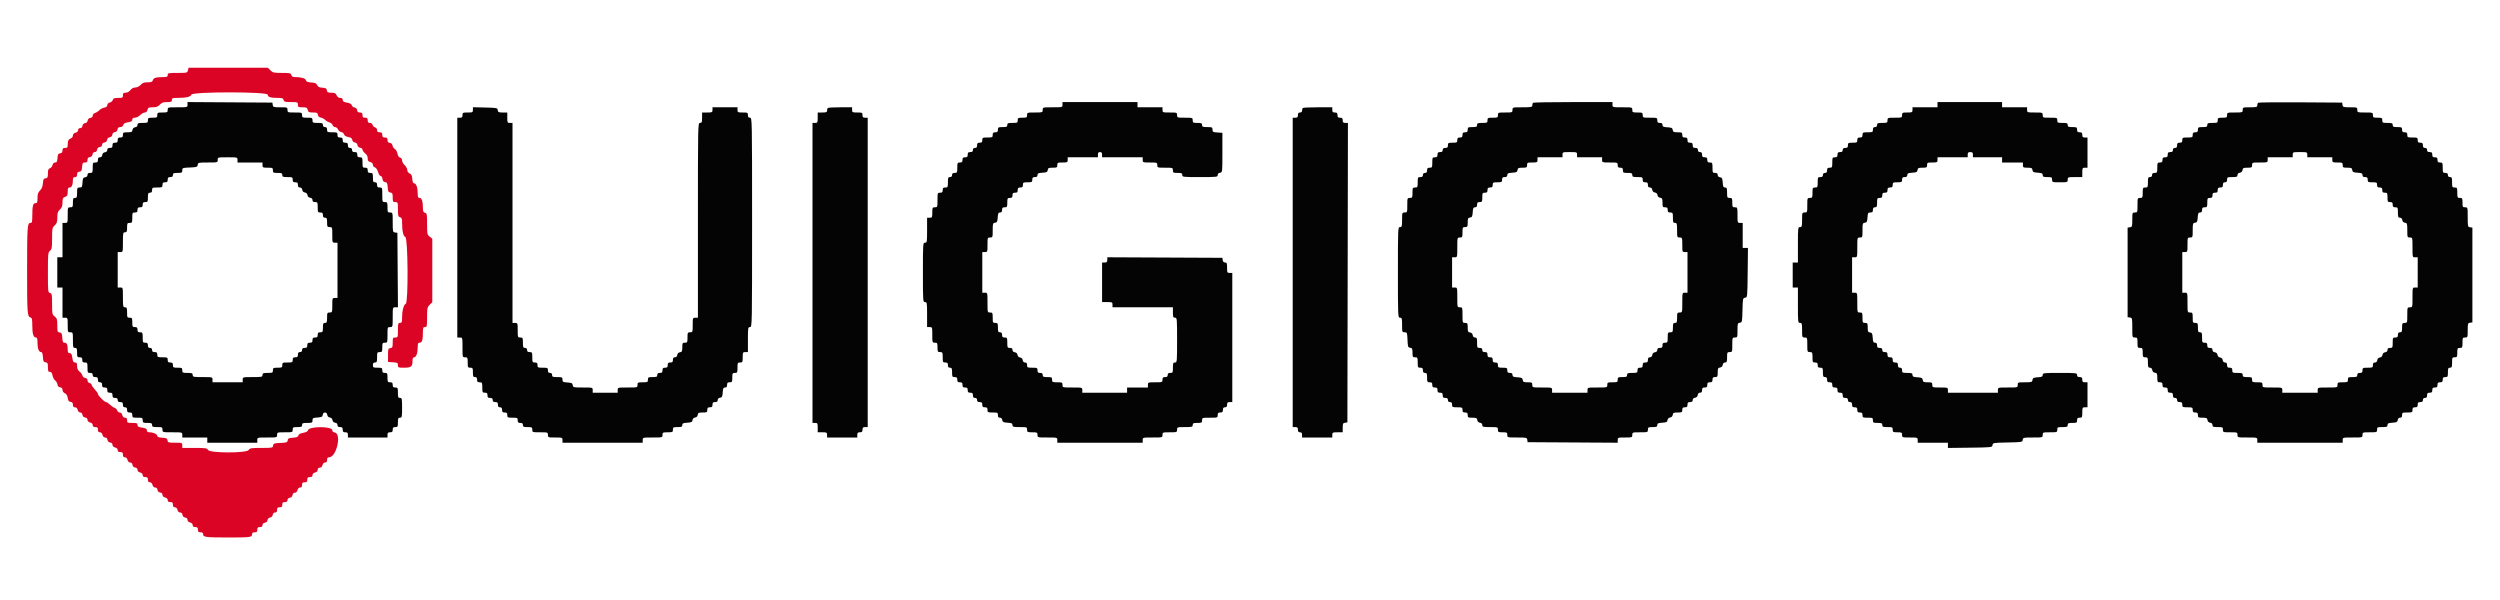
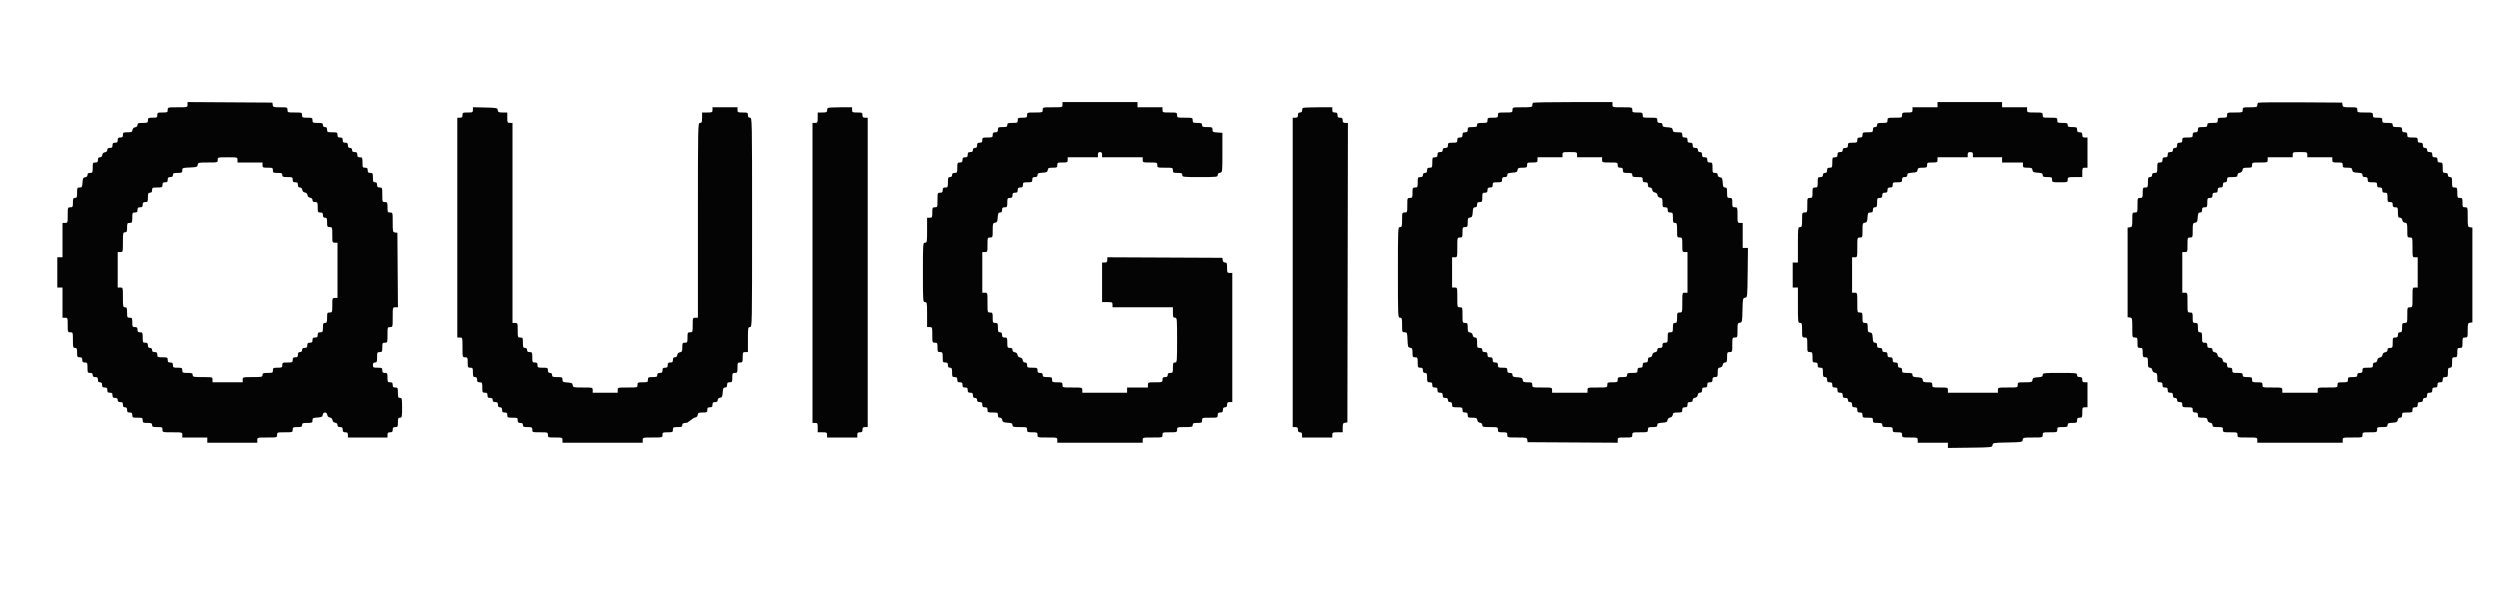
<svg xmlns="http://www.w3.org/2000/svg" id="svg" version="1.1" width="400" height="96" viewBox="0, 0, 400,96">
  <g id="svgg">
-     <path id="path0" d="M30.000 16.748 C 30.000 17.166,29.996 17.167,28.417 17.167 C 26.839 17.167,26.833 17.168,26.833 17.583 C 26.833 17.972,26.778 18.000,26.000 18.000 C 25.222 18.000,25.167 18.028,25.167 18.417 C 25.167 18.799,25.106 18.833,24.417 18.833 C 23.728 18.833,23.667 18.867,23.667 19.250 C 23.667 19.639,23.611 19.667,22.833 19.667 C 22.121 19.667,22.000 19.713,22.000 19.988 C 22.000 20.195,21.866 20.329,21.625 20.363 C 21.384 20.398,21.231 20.551,21.197 20.792 C 21.151 21.116,21.044 21.167,20.405 21.167 C 19.729 21.167,19.667 21.202,19.667 21.583 C 19.667 21.917,19.583 22.000,19.250 22.000 C 18.917 22.000,18.833 22.083,18.833 22.417 C 18.833 22.750,18.750 22.833,18.417 22.833 C 18.083 22.833,18.000 22.917,18.000 23.250 C 18.000 23.583,17.917 23.667,17.583 23.667 C 17.283 23.667,17.167 23.756,17.167 23.988 C 17.167 24.195,17.033 24.329,16.792 24.363 C 16.551 24.398,16.398 24.551,16.363 24.792 C 16.329 25.033,16.195 25.167,15.988 25.167 C 15.756 25.167,15.667 25.283,15.667 25.583 C 15.667 25.917,15.583 26.000,15.250 26.000 C 14.861 26.000,14.833 26.056,14.833 26.833 C 14.833 27.611,14.806 27.667,14.417 27.667 C 14.116 27.667,14.000 27.756,14.000 27.988 C 14.000 28.195,13.866 28.329,13.625 28.363 C 13.305 28.409,13.243 28.533,13.199 29.208 C 13.153 29.923,13.109 30.000,12.741 30.000 C 12.363 30.000,12.333 30.061,12.333 30.833 C 12.333 31.556,12.289 31.667,12.000 31.667 C 11.716 31.667,11.667 31.778,11.667 32.417 C 11.667 33.106,11.633 33.167,11.250 33.167 C 10.843 33.167,10.833 33.194,10.833 34.417 C 10.833 35.639,10.824 35.667,10.417 35.667 L 10.000 35.667 10.000 38.417 L 10.000 41.167 9.583 41.167 L 9.167 41.167 9.167 43.583 L 9.167 46.000 9.583 46.000 L 10.000 46.000 10.000 48.417 L 10.000 50.833 10.417 50.833 C 10.821 50.833,10.833 50.867,10.833 52.000 C 10.833 53.133,10.845 53.167,11.250 53.167 C 11.657 53.167,11.667 53.194,11.667 54.417 C 11.667 55.556,11.696 55.667,12.000 55.667 C 12.284 55.667,12.333 55.778,12.333 56.417 C 12.333 57.106,12.367 57.167,12.750 57.167 C 13.083 57.167,13.167 57.250,13.167 57.583 C 13.167 57.917,13.250 58.000,13.583 58.000 C 13.972 58.000,14.000 58.056,14.000 58.833 C 14.000 59.611,14.028 59.667,14.417 59.667 C 14.722 59.667,14.833 59.756,14.833 60.000 C 14.833 60.244,14.944 60.333,15.250 60.333 C 15.583 60.333,15.667 60.417,15.667 60.750 C 15.667 61.056,15.756 61.167,16.000 61.167 C 16.244 61.167,16.333 61.278,16.333 61.583 C 16.333 61.917,16.417 62.000,16.750 62.000 C 17.083 62.000,17.167 62.083,17.167 62.417 C 17.167 62.750,17.250 62.833,17.583 62.833 C 17.917 62.833,18.000 62.917,18.000 63.250 C 18.000 63.583,18.083 63.667,18.417 63.667 C 18.722 63.667,18.833 63.756,18.833 64.000 C 18.833 64.244,18.944 64.333,19.250 64.333 C 19.583 64.333,19.667 64.417,19.667 64.750 C 19.667 65.056,19.756 65.167,20.000 65.167 C 20.244 65.167,20.333 65.278,20.333 65.583 C 20.333 65.917,20.417 66.000,20.750 66.000 C 21.083 66.000,21.167 66.083,21.167 66.417 C 21.167 66.806,21.222 66.833,22.000 66.833 C 22.778 66.833,22.833 66.861,22.833 67.250 C 22.833 67.633,22.894 67.667,23.583 67.667 C 24.222 67.667,24.333 67.716,24.333 68.000 C 24.333 68.289,24.444 68.333,25.167 68.333 C 25.944 68.333,26.000 68.361,26.000 68.750 C 26.000 69.165,26.006 69.167,27.583 69.167 C 29.161 69.167,29.167 69.168,29.167 69.583 L 29.167 70.000 31.167 70.000 L 33.167 70.000 33.167 70.417 L 33.167 70.833 37.167 70.833 L 41.167 70.833 41.167 70.417 C 41.167 70.001,41.172 70.000,42.750 70.000 C 44.328 70.000,44.333 69.999,44.333 69.583 C 44.333 69.176,44.361 69.167,45.583 69.167 C 46.806 69.167,46.833 69.157,46.833 68.750 C 46.833 68.367,46.894 68.333,47.583 68.333 C 48.222 68.333,48.333 68.284,48.333 68.000 C 48.333 67.711,48.444 67.667,49.167 67.667 C 49.939 67.667,50.000 67.637,50.000 67.259 C 50.000 66.891,50.077 66.847,50.792 66.801 C 51.467 66.757,51.591 66.695,51.637 66.375 C 51.670 66.140,51.805 66.000,52.000 66.000 C 52.195 66.000,52.330 66.140,52.363 66.375 C 52.397 66.612,52.551 66.769,52.781 66.802 C 53.009 66.834,53.166 66.991,53.198 67.219 C 53.231 67.449,53.388 67.603,53.625 67.637 C 53.866 67.671,54.000 67.805,54.000 68.012 C 54.000 68.244,54.116 68.333,54.417 68.333 C 54.750 68.333,54.833 68.417,54.833 68.750 C 54.833 69.083,54.917 69.167,55.250 69.167 C 55.583 69.167,55.667 69.250,55.667 69.583 L 55.667 70.000 58.833 70.000 L 62.000 70.000 62.000 69.583 C 62.000 69.250,62.083 69.167,62.417 69.167 C 62.750 69.167,62.833 69.083,62.833 68.750 C 62.833 68.417,62.917 68.333,63.250 68.333 C 63.633 68.333,63.667 68.272,63.667 67.583 C 63.667 66.944,63.716 66.833,64.000 66.833 C 64.310 66.833,64.333 66.722,64.333 65.250 C 64.333 63.778,64.310 63.667,64.000 63.667 C 63.711 63.667,63.667 63.556,63.667 62.833 C 63.667 62.056,63.639 62.000,63.250 62.000 C 62.917 62.000,62.833 61.917,62.833 61.583 C 62.833 61.250,62.750 61.167,62.417 61.167 C 62.034 61.167,62.000 61.106,62.000 60.417 C 62.000 59.728,61.966 59.667,61.583 59.667 C 61.250 59.667,61.167 59.583,61.167 59.250 C 61.167 58.867,61.106 58.833,60.417 58.833 C 59.728 58.833,59.667 58.799,59.667 58.417 C 59.667 58.111,59.756 58.000,60.000 58.000 C 60.289 58.000,60.333 57.889,60.333 57.167 C 60.333 56.389,60.361 56.333,60.750 56.333 C 61.133 56.333,61.167 56.272,61.167 55.583 C 61.167 54.894,61.201 54.833,61.583 54.833 C 61.991 54.833,62.000 54.806,62.000 53.583 C 62.000 52.361,62.009 52.333,62.417 52.333 C 62.832 52.333,62.833 52.328,62.833 50.750 C 62.833 49.170,62.834 49.167,63.252 49.167 L 63.671 49.167 63.627 43.208 L 63.583 37.250 63.208 37.197 C 62.850 37.146,62.833 37.075,62.833 35.572 C 62.833 34.006,62.832 34.000,62.417 34.000 C 62.028 34.000,62.000 33.944,62.000 33.167 C 62.000 32.389,61.972 32.333,61.583 32.333 C 61.179 32.333,61.167 32.300,61.167 31.167 C 61.167 30.033,61.155 30.000,60.750 30.000 C 60.417 30.000,60.333 29.917,60.333 29.583 C 60.333 29.278,60.244 29.167,60.000 29.167 C 59.716 29.167,59.667 29.056,59.667 28.417 C 59.667 27.728,59.633 27.667,59.250 27.667 C 58.917 27.667,58.833 27.583,58.833 27.250 C 58.833 26.917,58.750 26.833,58.417 26.833 C 58.028 26.833,58.000 26.778,58.000 26.000 C 58.000 25.222,57.972 25.167,57.583 25.167 C 57.250 25.167,57.167 25.083,57.167 24.750 C 57.167 24.417,57.083 24.333,56.750 24.333 C 56.444 24.333,56.333 24.244,56.333 24.000 C 56.333 23.778,56.222 23.667,56.000 23.667 C 55.756 23.667,55.667 23.556,55.667 23.250 C 55.667 22.917,55.583 22.833,55.250 22.833 C 54.917 22.833,54.833 22.750,54.833 22.417 C 54.833 22.083,54.750 22.000,54.417 22.000 C 54.083 22.000,54.000 21.917,54.000 21.583 C 54.000 21.194,53.944 21.167,53.167 21.167 C 52.389 21.167,52.333 21.139,52.333 20.750 C 52.333 20.444,52.244 20.333,52.000 20.333 C 51.778 20.333,51.667 20.222,51.667 20.000 C 51.667 19.711,51.556 19.667,50.833 19.667 C 50.056 19.667,50.000 19.639,50.000 19.250 C 50.000 18.861,49.944 18.833,49.167 18.833 C 48.389 18.833,48.333 18.806,48.333 18.417 C 48.333 18.012,48.300 18.000,47.167 18.000 C 46.033 18.000,46.000 17.988,46.000 17.583 C 46.000 17.179,45.966 17.167,44.845 17.167 C 43.774 17.167,43.686 17.139,43.637 16.792 L 43.583 16.417 36.792 16.373 L 30.000 16.330 30.000 16.748 M170.000 16.750 C 170.000 17.165,169.994 17.167,168.417 17.167 C 166.839 17.167,166.833 17.168,166.833 17.583 C 166.833 17.991,166.806 18.000,165.583 18.000 C 164.361 18.000,164.333 18.009,164.333 18.417 C 164.333 18.799,164.272 18.833,163.583 18.833 C 162.894 18.833,162.833 18.867,162.833 19.250 C 162.833 19.639,162.778 19.667,162.000 19.667 C 161.278 19.667,161.167 19.711,161.167 20.000 C 161.167 20.284,161.056 20.333,160.417 20.333 C 159.728 20.333,159.667 20.367,159.667 20.750 C 159.667 21.083,159.583 21.167,159.250 21.167 C 158.917 21.167,158.833 21.250,158.833 21.583 C 158.833 21.972,158.778 22.000,158.000 22.000 C 157.222 22.000,157.167 22.028,157.167 22.417 C 157.167 22.750,157.083 22.833,156.750 22.833 C 156.417 22.833,156.333 22.917,156.333 23.250 C 156.333 23.556,156.244 23.667,156.000 23.667 C 155.778 23.667,155.667 23.778,155.667 24.000 C 155.667 24.244,155.556 24.333,155.250 24.333 C 154.917 24.333,154.833 24.417,154.833 24.750 C 154.833 25.083,154.750 25.167,154.417 25.167 C 154.083 25.167,154.000 25.250,154.000 25.583 C 154.000 25.917,153.917 26.000,153.583 26.000 C 153.194 26.000,153.167 26.056,153.167 26.833 C 153.167 27.611,153.139 27.667,152.750 27.667 C 152.444 27.667,152.333 27.756,152.333 28.000 C 152.333 28.222,152.222 28.333,152.000 28.333 C 151.711 28.333,151.667 28.444,151.667 29.167 C 151.667 29.944,151.639 30.000,151.250 30.000 C 150.917 30.000,150.833 30.083,150.833 30.417 C 150.833 30.750,150.750 30.833,150.417 30.833 C 150.012 30.833,150.000 30.867,150.000 32.000 C 150.000 33.133,149.988 33.167,149.583 33.167 C 149.194 33.167,149.167 33.222,149.167 34.000 C 149.167 34.778,149.139 34.833,148.750 34.833 L 148.333 34.833 148.333 36.833 C 148.333 38.722,148.315 38.833,148.000 38.833 C 147.674 38.833,147.667 38.944,147.667 43.583 C 147.667 48.222,147.674 48.333,148.000 48.333 C 148.315 48.333,148.333 48.444,148.333 50.333 L 148.333 52.333 148.750 52.333 C 149.157 52.333,149.167 52.361,149.167 53.583 C 149.167 54.806,149.176 54.833,149.583 54.833 C 149.966 54.833,150.000 54.894,150.000 55.583 C 150.000 56.272,150.034 56.333,150.417 56.333 C 150.806 56.333,150.833 56.389,150.833 57.167 C 150.833 57.944,150.861 58.000,151.250 58.000 C 151.583 58.000,151.667 58.083,151.667 58.417 C 151.667 58.722,151.756 58.833,152.000 58.833 C 152.284 58.833,152.333 58.944,152.333 59.583 C 152.333 60.272,152.367 60.333,152.750 60.333 C 153.083 60.333,153.167 60.417,153.167 60.750 C 153.167 61.083,153.250 61.167,153.583 61.167 C 153.917 61.167,154.000 61.250,154.000 61.583 C 154.000 61.917,154.083 62.000,154.417 62.000 C 154.750 62.000,154.833 62.083,154.833 62.417 C 154.833 62.750,154.917 62.833,155.250 62.833 C 155.583 62.833,155.667 62.917,155.667 63.250 C 155.667 63.556,155.756 63.667,156.000 63.667 C 156.222 63.667,156.333 63.778,156.333 64.000 C 156.333 64.244,156.444 64.333,156.750 64.333 C 157.083 64.333,157.167 64.417,157.167 64.750 C 157.167 65.083,157.250 65.167,157.583 65.167 C 157.917 65.167,158.000 65.250,158.000 65.583 C 158.000 65.972,158.056 66.000,158.833 66.000 C 159.611 66.000,159.667 66.028,159.667 66.417 C 159.667 66.717,159.756 66.833,159.988 66.833 C 160.195 66.833,160.329 66.967,160.363 67.208 C 160.409 67.528,160.533 67.591,161.208 67.634 C 161.864 67.676,162.000 67.741,162.000 68.009 C 162.000 68.299,162.122 68.333,163.167 68.333 C 164.300 68.333,164.333 68.345,164.333 68.750 C 164.333 69.139,164.389 69.167,165.167 69.167 C 165.944 69.167,166.000 69.194,166.000 69.583 C 166.000 69.999,166.006 70.000,167.583 70.000 C 169.161 70.000,169.167 70.001,169.167 70.417 L 169.167 70.833 176.000 70.833 L 182.833 70.833 182.833 70.417 C 182.833 70.001,182.839 70.000,184.417 70.000 C 185.994 70.000,186.000 69.999,186.000 69.583 C 186.000 69.179,186.033 69.167,187.167 69.167 C 188.300 69.167,188.333 69.155,188.333 68.750 C 188.333 68.343,188.361 68.333,189.583 68.333 C 190.722 68.333,190.833 68.304,190.833 68.000 C 190.833 67.716,190.944 67.667,191.583 67.667 C 192.272 67.667,192.333 67.633,192.333 67.250 C 192.333 66.843,192.361 66.833,193.583 66.833 C 194.806 66.833,194.833 66.824,194.833 66.417 C 194.833 66.083,194.917 66.000,195.250 66.000 C 195.583 66.000,195.667 65.917,195.667 65.583 C 195.667 65.278,195.756 65.167,196.000 65.167 C 196.244 65.167,196.333 65.056,196.333 64.750 C 196.333 64.417,196.417 64.333,196.750 64.333 L 197.167 64.333 197.167 54.000 L 197.167 43.667 196.750 43.667 C 196.361 43.667,196.333 43.611,196.333 42.833 C 196.333 42.121,196.287 42.000,196.012 42.000 C 195.805 42.000,195.671 41.866,195.637 41.625 L 195.583 41.250 186.375 41.207 L 177.167 41.164 177.167 41.582 C 177.167 41.917,177.084 42.000,176.750 42.000 L 176.333 42.000 176.333 45.167 L 176.333 48.333 177.167 48.333 C 177.944 48.333,178.000 48.361,178.000 48.750 L 178.000 49.167 182.833 49.167 L 187.667 49.167 187.667 50.000 C 187.667 50.722,187.711 50.833,188.000 50.833 C 188.323 50.833,188.333 50.944,188.333 54.417 C 188.333 57.889,188.323 58.000,188.000 58.000 C 187.711 58.000,187.667 58.111,187.667 58.833 C 187.667 59.611,187.639 59.667,187.250 59.667 C 186.944 59.667,186.833 59.756,186.833 60.000 C 186.833 60.244,186.722 60.333,186.417 60.333 C 186.083 60.333,186.000 60.417,186.000 60.750 C 186.000 61.155,185.967 61.167,184.833 61.167 C 183.700 61.167,183.667 61.179,183.667 61.583 L 183.667 62.000 182.000 62.000 L 180.333 62.000 180.333 62.417 L 180.333 62.833 176.750 62.833 L 173.167 62.833 173.167 62.417 C 173.167 62.001,173.161 62.000,171.583 62.000 C 170.006 62.000,170.000 61.999,170.000 61.583 C 170.000 61.194,169.944 61.167,169.167 61.167 C 168.389 61.167,168.333 61.139,168.333 60.750 C 168.333 60.367,168.272 60.333,167.583 60.333 C 166.944 60.333,166.833 60.284,166.833 60.000 C 166.833 59.756,166.722 59.667,166.417 59.667 C 166.083 59.667,166.000 59.583,166.000 59.250 C 166.000 58.861,165.944 58.833,165.167 58.833 C 164.389 58.833,164.333 58.806,164.333 58.417 C 164.333 58.116,164.244 58.000,164.012 58.000 C 163.805 58.000,163.671 57.866,163.637 57.625 C 163.603 57.388,163.449 57.231,163.219 57.198 C 162.991 57.166,162.834 57.009,162.802 56.781 C 162.769 56.551,162.612 56.397,162.375 56.363 C 162.134 56.329,162.000 56.195,162.000 55.988 C 162.000 55.756,161.884 55.667,161.583 55.667 C 161.194 55.667,161.167 55.611,161.167 54.833 C 161.167 54.056,161.139 54.000,160.750 54.000 C 160.417 54.000,160.333 53.917,160.333 53.583 C 160.333 53.278,160.244 53.167,160.000 53.167 C 159.716 53.167,159.667 53.056,159.667 52.417 C 159.667 51.728,159.633 51.667,159.250 51.667 C 158.861 51.667,158.833 51.611,158.833 50.833 C 158.833 50.056,158.806 50.000,158.417 50.000 C 158.001 50.000,158.000 49.994,158.000 48.417 C 158.000 46.839,157.999 46.833,157.583 46.833 L 157.167 46.833 157.167 43.583 L 157.167 40.333 157.583 40.333 C 157.988 40.333,158.000 40.300,158.000 39.167 C 158.000 38.033,158.012 38.000,158.417 38.000 C 158.821 38.000,158.833 37.966,158.833 36.845 C 158.833 35.774,158.861 35.686,159.208 35.637 C 159.528 35.591,159.591 35.467,159.634 34.792 C 159.676 34.136,159.741 34.000,160.009 34.000 C 160.244 34.000,160.333 33.885,160.333 33.583 C 160.333 33.250,160.417 33.167,160.750 33.167 C 161.133 33.167,161.167 33.106,161.167 32.417 C 161.167 31.728,161.201 31.667,161.583 31.667 C 161.917 31.667,162.000 31.583,162.000 31.250 C 162.000 30.917,162.083 30.833,162.417 30.833 C 162.750 30.833,162.833 30.750,162.833 30.417 C 162.833 30.083,162.917 30.000,163.250 30.000 C 163.583 30.000,163.667 29.917,163.667 29.583 C 163.667 29.201,163.728 29.167,164.417 29.167 C 165.106 29.167,165.167 29.133,165.167 28.750 C 165.167 28.417,165.250 28.333,165.583 28.333 C 165.885 28.333,166.000 28.244,166.000 28.009 C 166.000 27.741,166.136 27.676,166.792 27.634 C 167.467 27.591,167.591 27.528,167.637 27.208 C 167.683 26.884,167.789 26.833,168.428 26.833 C 169.105 26.833,169.167 26.798,169.167 26.417 C 169.167 26.028,169.222 26.000,170.000 26.000 C 170.778 26.000,170.833 25.972,170.833 25.583 L 170.833 25.167 173.250 25.167 L 175.667 25.167 175.667 24.750 C 175.667 24.444,175.756 24.333,176.000 24.333 C 176.244 24.333,176.333 24.444,176.333 24.750 L 176.333 25.167 179.583 25.167 L 182.833 25.167 182.833 25.583 C 182.833 25.988,182.867 26.000,184.000 26.000 C 185.133 26.000,185.167 26.012,185.167 26.417 C 185.167 26.824,185.194 26.833,186.417 26.833 C 187.639 26.833,187.667 26.843,187.667 27.250 C 187.667 27.633,187.728 27.667,188.417 27.667 C 189.056 27.667,189.167 27.716,189.167 28.000 C 189.167 28.320,189.278 28.333,192.000 28.333 C 194.688 28.333,194.833 28.317,194.833 28.012 C 194.833 27.805,194.967 27.671,195.208 27.637 C 195.582 27.583,195.583 27.574,195.583 24.417 L 195.583 21.250 194.792 21.199 C 194.077 21.153,194.000 21.109,194.000 20.741 C 194.000 20.363,193.939 20.333,193.167 20.333 C 192.444 20.333,192.333 20.289,192.333 20.000 C 192.333 19.716,192.222 19.667,191.583 19.667 C 190.894 19.667,190.833 19.633,190.833 19.250 C 190.833 18.843,190.806 18.833,189.583 18.833 C 188.361 18.833,188.333 18.824,188.333 18.417 C 188.333 18.012,188.300 18.000,187.167 18.000 C 186.033 18.000,186.000 17.988,186.000 17.583 L 186.000 17.167 184.000 17.167 L 182.000 17.167 182.000 16.750 L 182.000 16.333 176.000 16.333 L 170.000 16.333 170.000 16.750 M245.278 16.444 C 245.217 16.506,245.167 16.693,245.167 16.861 C 245.167 17.136,245.008 17.167,243.583 17.167 C 242.006 17.167,242.000 17.168,242.000 17.583 C 242.000 17.988,241.967 18.000,240.833 18.000 C 239.700 18.000,239.667 18.012,239.667 18.417 C 239.667 18.806,239.611 18.833,238.833 18.833 C 238.056 18.833,238.000 18.861,238.000 19.250 C 238.000 19.639,237.944 19.667,237.167 19.667 C 236.444 19.667,236.333 19.711,236.333 20.000 C 236.333 20.284,236.222 20.333,235.583 20.333 C 234.894 20.333,234.833 20.367,234.833 20.750 C 234.833 21.083,234.750 21.167,234.417 21.167 C 234.083 21.167,234.000 21.250,234.000 21.583 C 234.000 21.917,233.917 22.000,233.583 22.000 C 233.250 22.000,233.167 22.083,233.167 22.417 C 233.167 22.799,233.106 22.833,232.417 22.833 C 231.728 22.833,231.667 22.867,231.667 23.250 C 231.667 23.583,231.583 23.667,231.250 23.667 C 230.944 23.667,230.833 23.756,230.833 24.000 C 230.833 24.244,230.722 24.333,230.417 24.333 C 230.083 24.333,230.000 24.417,230.000 24.750 C 230.000 25.083,229.917 25.167,229.583 25.167 C 229.194 25.167,229.167 25.222,229.167 26.000 C 229.167 26.778,229.139 26.833,228.750 26.833 C 228.417 26.833,228.333 26.917,228.333 27.250 C 228.333 27.556,228.244 27.667,228.000 27.667 C 227.778 27.667,227.667 27.778,227.667 28.000 C 227.667 28.244,227.556 28.333,227.250 28.333 C 226.861 28.333,226.833 28.389,226.833 29.167 C 226.833 29.944,226.806 30.000,226.417 30.000 C 226.028 30.000,226.000 30.056,226.000 30.833 C 226.000 31.611,225.972 31.667,225.583 31.667 C 225.179 31.667,225.167 31.700,225.167 32.833 C 225.167 33.967,225.155 34.000,224.750 34.000 C 224.345 34.000,224.333 34.033,224.333 35.167 C 224.333 36.222,224.302 36.333,224.000 36.333 C 223.672 36.333,223.667 36.444,223.667 43.583 C 223.667 50.722,223.672 50.833,224.000 50.833 C 224.302 50.833,224.333 50.944,224.333 52.000 C 224.333 53.128,224.347 53.167,224.743 53.167 C 225.135 53.167,225.154 53.216,225.201 54.375 C 225.246 55.484,225.281 55.588,225.625 55.637 C 225.949 55.683,226.000 55.789,226.000 56.428 C 226.000 57.105,226.035 57.167,226.417 57.167 C 226.806 57.167,226.833 57.222,226.833 58.000 C 226.833 58.778,226.861 58.833,227.250 58.833 C 227.583 58.833,227.667 58.917,227.667 59.250 C 227.667 59.556,227.756 59.667,228.000 59.667 C 228.284 59.667,228.333 59.778,228.333 60.417 C 228.333 61.106,228.367 61.167,228.750 61.167 C 229.083 61.167,229.167 61.250,229.167 61.583 C 229.167 61.917,229.250 62.000,229.583 62.000 C 229.917 62.000,230.000 62.083,230.000 62.417 C 230.000 62.750,230.083 62.833,230.417 62.833 C 230.750 62.833,230.833 62.917,230.833 63.250 C 230.833 63.583,230.917 63.667,231.250 63.667 C 231.556 63.667,231.667 63.756,231.667 64.000 C 231.667 64.222,231.778 64.333,232.000 64.333 C 232.244 64.333,232.333 64.444,232.333 64.750 C 232.333 65.139,232.389 65.167,233.167 65.167 C 233.944 65.167,234.000 65.194,234.000 65.583 C 234.000 65.917,234.083 66.000,234.417 66.000 C 234.750 66.000,234.833 66.083,234.833 66.417 C 234.833 66.798,234.895 66.833,235.572 66.833 C 236.211 66.833,236.317 66.884,236.363 67.208 C 236.398 67.449,236.551 67.602,236.792 67.637 C 237.033 67.671,237.167 67.805,237.167 68.012 C 237.167 68.301,237.293 68.333,238.417 68.333 C 239.639 68.333,239.667 68.343,239.667 68.750 C 239.667 69.133,239.728 69.167,240.417 69.167 C 241.106 69.167,241.167 69.201,241.167 69.583 C 241.167 69.998,241.173 70.000,242.738 70.000 C 244.241 70.000,244.312 70.016,244.363 70.375 L 244.417 70.750 251.625 70.793 L 258.833 70.837 258.833 70.418 C 258.833 70.011,258.865 70.000,260.000 70.000 C 261.133 70.000,261.167 69.988,261.167 69.583 C 261.167 69.176,261.194 69.167,262.417 69.167 C 263.639 69.167,263.667 69.157,263.667 68.750 C 263.667 68.367,263.728 68.333,264.417 68.333 C 265.049 68.333,265.167 68.282,265.167 68.009 C 265.167 67.741,265.303 67.676,265.958 67.634 C 266.627 67.591,266.758 67.527,266.802 67.219 C 266.834 66.991,266.991 66.834,267.219 66.802 C 267.449 66.769,267.603 66.612,267.637 66.375 C 267.683 66.051,267.789 66.000,268.428 66.000 C 269.105 66.000,269.167 65.965,269.167 65.583 C 269.167 65.250,269.250 65.167,269.583 65.167 C 269.917 65.167,270.000 65.083,270.000 64.750 C 270.000 64.417,270.083 64.333,270.417 64.333 C 270.717 64.333,270.833 64.244,270.833 64.012 C 270.833 63.805,270.967 63.671,271.208 63.637 C 271.449 63.602,271.602 63.449,271.637 63.208 C 271.671 62.967,271.805 62.833,272.012 62.833 C 272.244 62.833,272.333 62.717,272.333 62.417 C 272.333 62.083,272.417 62.000,272.750 62.000 C 273.083 62.000,273.167 61.917,273.167 61.583 C 273.167 61.250,273.250 61.167,273.583 61.167 C 273.917 61.167,274.000 61.083,274.000 60.750 C 274.000 60.417,274.083 60.333,274.417 60.333 C 274.798 60.333,274.833 60.271,274.833 59.595 C 274.833 58.956,274.884 58.849,275.208 58.803 C 275.449 58.769,275.602 58.616,275.637 58.375 C 275.671 58.134,275.805 58.000,276.012 58.000 C 276.287 58.000,276.333 57.879,276.333 57.167 C 276.333 56.389,276.361 56.333,276.750 56.333 C 277.155 56.333,277.167 56.300,277.167 55.167 C 277.167 54.033,277.179 54.000,277.583 54.000 C 277.988 54.000,278.000 53.966,278.000 52.845 C 278.000 51.774,278.027 51.686,278.375 51.637 C 278.736 51.585,278.752 51.512,278.797 49.636 C 278.842 47.768,278.859 47.686,279.214 47.636 C 279.582 47.583,279.583 47.571,279.628 43.625 L 279.673 39.667 279.253 39.667 L 278.833 39.667 278.833 37.667 L 278.833 35.667 278.417 35.667 C 278.009 35.667,278.000 35.639,278.000 34.417 C 278.000 33.194,277.991 33.167,277.583 33.167 C 277.201 33.167,277.167 33.106,277.167 32.417 C 277.167 31.728,277.133 31.667,276.750 31.667 C 276.361 31.667,276.333 31.611,276.333 30.833 C 276.333 30.119,276.287 30.000,276.009 30.000 C 275.741 30.000,275.676 29.864,275.634 29.208 C 275.591 28.533,275.528 28.409,275.208 28.363 C 274.967 28.329,274.833 28.195,274.833 27.988 C 274.833 27.756,274.717 27.667,274.417 27.667 C 274.028 27.667,274.000 27.611,274.000 26.833 C 274.000 26.056,273.972 26.000,273.583 26.000 C 273.250 26.000,273.167 25.917,273.167 25.583 C 273.167 25.250,273.083 25.167,272.750 25.167 C 272.417 25.167,272.333 25.083,272.333 24.750 C 272.333 24.444,272.244 24.333,272.000 24.333 C 271.778 24.333,271.667 24.222,271.667 24.000 C 271.667 23.756,271.556 23.667,271.250 23.667 C 270.917 23.667,270.833 23.583,270.833 23.250 C 270.833 22.917,270.750 22.833,270.417 22.833 C 270.083 22.833,270.000 22.750,270.000 22.417 C 270.000 22.083,269.917 22.000,269.583 22.000 C 269.250 22.000,269.167 21.917,269.167 21.583 C 269.167 21.202,269.105 21.167,268.428 21.167 C 267.789 21.167,267.683 21.116,267.637 20.792 C 267.591 20.472,267.467 20.409,266.792 20.366 C 266.136 20.324,266.000 20.259,266.000 19.991 C 266.000 19.756,265.885 19.667,265.583 19.667 C 265.250 19.667,265.167 19.583,265.167 19.250 C 265.167 18.845,265.133 18.833,264.000 18.833 C 262.867 18.833,262.833 18.821,262.833 18.417 C 262.833 18.028,262.778 18.000,262.000 18.000 C 261.222 18.000,261.167 17.972,261.167 17.583 C 261.167 17.168,261.161 17.167,259.583 17.167 C 258.006 17.167,258.000 17.165,258.000 16.750 L 258.000 16.333 251.694 16.333 C 248.226 16.333,245.339 16.383,245.278 16.444 M310.000 16.750 L 310.000 17.167 308.000 17.167 L 306.000 17.167 306.000 17.583 C 306.000 17.972,305.944 18.000,305.167 18.000 C 304.389 18.000,304.333 18.028,304.333 18.417 C 304.333 18.821,304.300 18.833,303.167 18.833 C 302.033 18.833,302.000 18.845,302.000 19.250 C 302.000 19.639,301.944 19.667,301.167 19.667 C 300.444 19.667,300.333 19.711,300.333 20.000 C 300.333 20.222,300.222 20.333,300.000 20.333 C 299.756 20.333,299.667 20.444,299.667 20.750 C 299.667 21.139,299.611 21.167,298.833 21.167 C 298.056 21.167,298.000 21.194,298.000 21.583 C 298.000 21.917,297.917 22.000,297.583 22.000 C 297.250 22.000,297.167 22.083,297.167 22.417 C 297.167 22.799,297.106 22.833,296.417 22.833 C 295.728 22.833,295.667 22.867,295.667 23.250 C 295.667 23.583,295.583 23.667,295.250 23.667 C 294.944 23.667,294.833 23.756,294.833 24.000 C 294.833 24.244,294.722 24.333,294.417 24.333 C 294.083 24.333,294.000 24.417,294.000 24.750 C 294.000 25.083,293.917 25.167,293.583 25.167 C 293.194 25.167,293.167 25.222,293.167 26.000 C 293.167 26.778,293.139 26.833,292.750 26.833 C 292.417 26.833,292.333 26.917,292.333 27.250 C 292.333 27.556,292.244 27.667,292.000 27.667 C 291.778 27.667,291.667 27.778,291.667 28.000 C 291.667 28.244,291.556 28.333,291.250 28.333 C 290.861 28.333,290.833 28.389,290.833 29.167 C 290.833 29.944,290.806 30.000,290.417 30.000 C 290.028 30.000,290.000 30.056,290.000 30.833 C 290.000 31.611,289.972 31.667,289.583 31.667 C 289.179 31.667,289.167 31.700,289.167 32.833 C 289.167 33.967,289.155 34.000,288.750 34.000 C 288.345 34.000,288.333 34.033,288.333 35.167 C 288.333 36.222,288.302 36.333,288.000 36.333 C 287.680 36.333,287.667 36.444,287.667 39.167 L 287.667 42.000 287.250 42.000 L 286.833 42.000 286.833 44.000 L 286.833 46.000 287.250 46.000 L 287.667 46.000 287.667 48.833 C 287.667 51.556,287.680 51.667,288.000 51.667 C 288.302 51.667,288.333 51.778,288.333 52.833 C 288.333 53.967,288.345 54.000,288.750 54.000 C 289.155 54.000,289.167 54.033,289.167 55.167 C 289.167 56.300,289.179 56.333,289.583 56.333 C 289.972 56.333,290.000 56.389,290.000 57.167 C 290.000 57.944,290.028 58.000,290.417 58.000 C 290.750 58.000,290.833 58.083,290.833 58.417 C 290.833 58.750,290.917 58.833,291.250 58.833 C 291.633 58.833,291.667 58.894,291.667 59.583 C 291.667 60.222,291.716 60.333,292.000 60.333 C 292.244 60.333,292.333 60.444,292.333 60.750 C 292.333 61.083,292.417 61.167,292.750 61.167 C 293.083 61.167,293.167 61.250,293.167 61.583 C 293.167 61.917,293.250 62.000,293.583 62.000 C 293.917 62.000,294.000 62.083,294.000 62.417 C 294.000 62.750,294.083 62.833,294.417 62.833 C 294.750 62.833,294.833 62.917,294.833 63.250 C 294.833 63.583,294.917 63.667,295.250 63.667 C 295.556 63.667,295.667 63.756,295.667 64.000 C 295.667 64.222,295.778 64.333,296.000 64.333 C 296.244 64.333,296.333 64.444,296.333 64.750 C 296.333 65.083,296.417 65.167,296.750 65.167 C 297.083 65.167,297.167 65.250,297.167 65.583 C 297.167 65.917,297.250 66.000,297.583 66.000 C 297.917 66.000,298.000 66.083,298.000 66.417 C 298.000 66.806,298.056 66.833,298.833 66.833 C 299.611 66.833,299.667 66.861,299.667 67.250 C 299.667 67.633,299.728 67.667,300.417 67.667 C 301.056 67.667,301.167 67.716,301.167 68.000 C 301.167 68.289,301.278 68.333,302.000 68.333 C 302.778 68.333,302.833 68.361,302.833 68.750 C 302.833 69.133,302.894 69.167,303.583 69.167 C 304.272 69.167,304.333 69.201,304.333 69.583 C 304.333 69.991,304.361 70.000,305.583 70.000 C 306.806 70.000,306.833 70.009,306.833 70.417 L 306.833 70.833 309.250 70.833 L 311.667 70.833 311.667 71.253 L 311.667 71.673 315.208 71.628 C 318.726 71.584,318.750 71.581,318.803 71.213 C 318.854 70.852,318.919 70.841,321.219 70.796 C 323.528 70.751,323.585 70.741,323.637 70.375 C 323.688 70.016,323.759 70.000,325.262 70.000 C 326.827 70.000,326.833 69.998,326.833 69.583 C 326.833 69.179,326.867 69.167,328.000 69.167 C 329.133 69.167,329.167 69.155,329.167 68.750 C 329.167 68.361,329.222 68.333,330.000 68.333 C 330.722 68.333,330.833 68.289,330.833 68.000 C 330.833 67.716,330.944 67.667,331.583 67.667 C 332.272 67.667,332.333 67.633,332.333 67.250 C 332.333 66.917,332.417 66.833,332.750 66.833 C 333.139 66.833,333.167 66.778,333.167 66.000 C 333.167 65.222,333.194 65.167,333.583 65.167 L 334.000 65.167 334.000 63.167 L 334.000 61.167 333.583 61.167 C 333.250 61.167,333.167 61.083,333.167 60.750 C 333.167 60.417,333.083 60.333,332.750 60.333 C 332.444 60.333,332.333 60.244,332.333 60.000 C 332.333 59.680,332.222 59.667,329.583 59.667 C 326.970 59.667,326.833 59.683,326.833 59.991 C 326.833 60.259,326.697 60.324,326.042 60.366 C 325.366 60.409,325.242 60.472,325.197 60.792 C 325.147 61.139,325.059 61.167,323.988 61.167 C 322.867 61.167,322.833 61.179,322.833 61.583 C 322.833 61.999,322.828 62.000,321.250 62.000 C 319.672 62.000,319.667 62.001,319.667 62.417 L 319.667 62.833 315.667 62.833 L 311.667 62.833 311.667 62.417 C 311.667 62.009,311.639 62.000,310.417 62.000 C 309.194 62.000,309.167 61.991,309.167 61.583 C 309.167 61.202,309.105 61.167,308.428 61.167 C 307.789 61.167,307.683 61.116,307.637 60.792 C 307.591 60.472,307.467 60.409,306.792 60.366 C 306.136 60.324,306.000 60.259,306.000 59.991 C 306.000 59.713,305.881 59.667,305.167 59.667 C 304.389 59.667,304.333 59.639,304.333 59.250 C 304.333 58.944,304.244 58.833,304.000 58.833 C 303.756 58.833,303.667 58.722,303.667 58.417 C 303.667 58.083,303.583 58.000,303.250 58.000 C 302.917 58.000,302.833 57.917,302.833 57.583 C 302.833 57.250,302.750 57.167,302.417 57.167 C 302.083 57.167,302.000 57.083,302.000 56.750 C 302.000 56.417,301.917 56.333,301.583 56.333 C 301.278 56.333,301.167 56.244,301.167 56.000 C 301.167 55.756,301.056 55.667,300.750 55.667 C 300.417 55.667,300.333 55.583,300.333 55.250 C 300.333 54.948,300.244 54.833,300.009 54.833 C 299.741 54.833,299.676 54.697,299.634 54.042 C 299.591 53.366,299.528 53.242,299.208 53.197 C 298.884 53.151,298.833 53.044,298.833 52.405 C 298.833 51.729,298.798 51.667,298.417 51.667 C 298.028 51.667,298.000 51.611,298.000 50.833 C 298.000 50.056,297.972 50.000,297.583 50.000 C 297.168 50.000,297.167 49.994,297.167 48.417 C 297.167 46.839,297.165 46.833,296.750 46.833 L 296.333 46.833 296.333 44.000 L 296.333 41.167 296.750 41.167 C 297.165 41.167,297.167 41.161,297.167 39.583 C 297.167 38.006,297.168 38.000,297.583 38.000 C 297.988 38.000,298.000 37.966,298.000 36.845 C 298.000 35.774,298.027 35.686,298.375 35.637 C 298.695 35.591,298.757 35.467,298.801 34.792 C 298.847 34.077,298.891 34.000,299.259 34.000 C 299.583 34.000,299.667 33.914,299.667 33.583 C 299.667 33.278,299.756 33.167,300.000 33.167 C 300.284 33.167,300.333 33.056,300.333 32.417 C 300.333 31.728,300.367 31.667,300.750 31.667 C 301.083 31.667,301.167 31.583,301.167 31.250 C 301.167 30.917,301.250 30.833,301.583 30.833 C 301.917 30.833,302.000 30.750,302.000 30.417 C 302.000 30.083,302.083 30.000,302.417 30.000 C 302.750 30.000,302.833 29.917,302.833 29.583 C 302.833 29.201,302.894 29.167,303.583 29.167 C 304.272 29.167,304.333 29.133,304.333 28.750 C 304.333 28.417,304.417 28.333,304.750 28.333 C 305.052 28.333,305.167 28.244,305.167 28.009 C 305.167 27.741,305.303 27.676,305.958 27.634 C 306.634 27.591,306.758 27.528,306.803 27.208 C 306.849 26.884,306.956 26.833,307.595 26.833 C 308.271 26.833,308.333 26.798,308.333 26.417 C 308.333 26.028,308.389 26.000,309.167 26.000 C 309.944 26.000,310.000 25.972,310.000 25.583 L 310.000 25.167 312.417 25.167 L 314.833 25.167 314.833 24.750 C 314.833 24.417,314.917 24.333,315.250 24.333 C 315.583 24.333,315.667 24.417,315.667 24.750 L 315.667 25.167 318.000 25.167 L 320.333 25.167 320.333 25.583 L 320.333 26.000 322.000 26.000 L 323.667 26.000 323.667 26.417 C 323.667 26.798,323.729 26.833,324.405 26.833 C 325.044 26.833,325.151 26.884,325.197 27.208 C 325.242 27.528,325.366 27.591,326.042 27.634 C 326.697 27.676,326.833 27.741,326.833 28.009 C 326.833 28.282,326.951 28.333,327.583 28.333 C 328.272 28.333,328.333 28.367,328.333 28.750 C 328.333 29.157,328.361 29.167,329.583 29.167 C 330.806 29.167,330.833 29.157,330.833 28.750 C 330.833 28.345,330.867 28.333,332.000 28.333 L 333.167 28.333 333.167 27.583 C 333.167 26.894,333.201 26.833,333.583 26.833 L 334.000 26.833 334.000 24.417 L 334.000 22.000 333.583 22.000 C 333.250 22.000,333.167 21.917,333.167 21.583 C 333.167 21.250,333.083 21.167,332.750 21.167 C 332.417 21.167,332.333 21.083,332.333 20.750 C 332.333 20.367,332.272 20.333,331.583 20.333 C 330.944 20.333,330.833 20.284,330.833 20.000 C 330.833 19.711,330.722 19.667,330.000 19.667 C 329.222 19.667,329.167 19.639,329.167 19.250 C 329.167 18.845,329.133 18.833,328.000 18.833 C 326.867 18.833,326.833 18.821,326.833 18.417 C 326.833 18.009,326.806 18.000,325.583 18.000 C 324.361 18.000,324.333 17.991,324.333 17.583 L 324.333 17.167 322.333 17.167 L 320.333 17.167 320.333 16.750 L 320.333 16.333 315.167 16.333 L 310.000 16.333 310.000 16.750 M361.280 16.443 C 361.218 16.505,361.167 16.693,361.167 16.861 C 361.167 17.128,361.020 17.167,360.000 17.167 C 358.867 17.167,358.833 17.179,358.833 17.583 C 358.833 17.991,358.806 18.000,357.583 18.000 C 356.361 18.000,356.333 18.009,356.333 18.417 C 356.333 18.799,356.272 18.833,355.583 18.833 C 354.894 18.833,354.833 18.867,354.833 19.250 C 354.833 19.639,354.778 19.667,354.000 19.667 C 353.278 19.667,353.167 19.711,353.167 20.000 C 353.167 20.284,353.056 20.333,352.417 20.333 C 351.728 20.333,351.667 20.367,351.667 20.750 C 351.667 21.083,351.583 21.167,351.250 21.167 C 350.917 21.167,350.833 21.250,350.833 21.583 C 350.833 21.972,350.778 22.000,350.000 22.000 C 349.222 22.000,349.167 22.028,349.167 22.417 C 349.167 22.750,349.083 22.833,348.750 22.833 C 348.417 22.833,348.333 22.917,348.333 23.250 C 348.333 23.556,348.244 23.667,348.000 23.667 C 347.778 23.667,347.667 23.778,347.667 24.000 C 347.667 24.244,347.556 24.333,347.250 24.333 C 346.917 24.333,346.833 24.417,346.833 24.750 C 346.833 25.083,346.750 25.167,346.417 25.167 C 346.083 25.167,346.000 25.250,346.000 25.583 C 346.000 25.917,345.917 26.000,345.583 26.000 C 345.194 26.000,345.167 26.056,345.167 26.833 C 345.167 27.611,345.139 27.667,344.750 27.667 C 344.444 27.667,344.333 27.756,344.333 28.000 C 344.333 28.222,344.222 28.333,344.000 28.333 C 343.711 28.333,343.667 28.444,343.667 29.167 C 343.667 29.944,343.639 30.000,343.250 30.000 C 342.861 30.000,342.833 30.056,342.833 30.833 C 342.833 31.611,342.806 31.667,342.417 31.667 C 342.012 31.667,342.000 31.700,342.000 32.833 C 342.000 33.967,341.988 34.000,341.583 34.000 C 341.179 34.000,341.167 34.034,341.167 35.155 C 341.167 36.226,341.139 36.314,340.792 36.363 L 340.417 36.417 340.417 43.583 L 340.417 50.750 340.792 50.803 C 341.150 50.854,341.167 50.925,341.167 52.428 C 341.167 53.994,341.168 54.000,341.583 54.000 C 341.972 54.000,342.000 54.056,342.000 54.833 C 342.000 55.611,342.028 55.667,342.417 55.667 C 342.799 55.667,342.833 55.728,342.833 56.417 C 342.833 57.106,342.867 57.167,343.250 57.167 C 343.639 57.167,343.667 57.222,343.667 58.000 C 343.667 58.712,343.713 58.833,343.988 58.833 C 344.195 58.833,344.329 58.967,344.363 59.208 C 344.398 59.449,344.551 59.602,344.792 59.637 C 345.116 59.683,345.167 59.789,345.167 60.428 C 345.167 61.105,345.202 61.167,345.583 61.167 C 345.917 61.167,346.000 61.250,346.000 61.583 C 346.000 61.917,346.083 62.000,346.417 62.000 C 346.750 62.000,346.833 62.083,346.833 62.417 C 346.833 62.750,346.917 62.833,347.250 62.833 C 347.583 62.833,347.667 62.917,347.667 63.250 C 347.667 63.556,347.756 63.667,348.000 63.667 C 348.222 63.667,348.333 63.778,348.333 64.000 C 348.333 64.244,348.444 64.333,348.750 64.333 C 349.083 64.333,349.167 64.417,349.167 64.750 C 349.167 65.139,349.222 65.167,350.000 65.167 C 350.778 65.167,350.833 65.194,350.833 65.583 C 350.833 65.917,350.917 66.000,351.250 66.000 C 351.583 66.000,351.667 66.083,351.667 66.417 C 351.667 66.798,351.729 66.833,352.405 66.833 C 353.044 66.833,353.151 66.884,353.197 67.208 C 353.231 67.449,353.384 67.602,353.625 67.637 C 353.866 67.671,354.000 67.805,354.000 68.012 C 354.000 68.287,354.121 68.333,354.833 68.333 C 355.611 68.333,355.667 68.361,355.667 68.750 C 355.667 69.155,355.700 69.167,356.833 69.167 C 357.967 69.167,358.000 69.179,358.000 69.583 C 358.000 69.999,358.006 70.000,359.583 70.000 C 361.161 70.000,361.167 70.001,361.167 70.417 L 361.167 70.833 368.000 70.833 L 374.833 70.833 374.833 70.417 C 374.833 70.001,374.839 70.000,376.417 70.000 C 377.994 70.000,378.000 69.999,378.000 69.583 C 378.000 69.179,378.033 69.167,379.167 69.167 C 380.300 69.167,380.333 69.155,380.333 68.750 C 380.333 68.361,380.389 68.333,381.167 68.333 C 381.881 68.333,382.000 68.287,382.000 68.009 C 382.000 67.741,382.136 67.676,382.792 67.634 C 383.467 67.591,383.591 67.528,383.637 67.208 C 383.671 66.967,383.805 66.833,384.012 66.833 C 384.244 66.833,384.333 66.717,384.333 66.417 C 384.333 66.028,384.389 66.000,385.167 66.000 C 385.944 66.000,386.000 65.972,386.000 65.583 C 386.000 65.250,386.083 65.167,386.417 65.167 C 386.750 65.167,386.833 65.083,386.833 64.750 C 386.833 64.417,386.917 64.333,387.250 64.333 C 387.556 64.333,387.667 64.244,387.667 64.000 C 387.667 63.778,387.778 63.667,388.000 63.667 C 388.244 63.667,388.333 63.556,388.333 63.250 C 388.333 62.917,388.417 62.833,388.750 62.833 C 389.083 62.833,389.167 62.750,389.167 62.417 C 389.167 62.083,389.250 62.000,389.583 62.000 C 389.917 62.000,390.000 61.917,390.000 61.583 C 390.000 61.250,390.083 61.167,390.417 61.167 C 390.750 61.167,390.833 61.083,390.833 60.750 C 390.833 60.417,390.917 60.333,391.250 60.333 C 391.633 60.333,391.667 60.272,391.667 59.583 C 391.667 58.944,391.716 58.833,392.000 58.833 C 392.289 58.833,392.333 58.722,392.333 58.000 C 392.333 57.222,392.361 57.167,392.750 57.167 C 393.133 57.167,393.167 57.106,393.167 56.417 C 393.167 55.728,393.201 55.667,393.583 55.667 C 393.972 55.667,394.000 55.611,394.000 54.833 C 394.000 54.056,394.028 54.000,394.417 54.000 C 394.821 54.000,394.833 53.966,394.833 52.845 C 394.833 51.774,394.861 51.686,395.208 51.637 L 395.583 51.583 395.583 44.000 L 395.583 36.417 395.208 36.363 C 394.850 36.312,394.833 36.241,394.833 34.738 C 394.833 33.173,394.832 33.167,394.417 33.167 C 394.034 33.167,394.000 33.106,394.000 32.417 C 394.000 31.728,393.966 31.667,393.583 31.667 C 393.194 31.667,393.167 31.611,393.167 30.833 C 393.167 30.056,393.139 30.000,392.750 30.000 C 392.361 30.000,392.333 29.944,392.333 29.167 C 392.333 28.444,392.289 28.333,392.000 28.333 C 391.778 28.333,391.667 28.222,391.667 28.000 C 391.667 27.756,391.556 27.667,391.250 27.667 C 390.861 27.667,390.833 27.611,390.833 26.833 C 390.833 26.056,390.806 26.000,390.417 26.000 C 390.083 26.000,390.000 25.917,390.000 25.583 C 390.000 25.250,389.917 25.167,389.583 25.167 C 389.250 25.167,389.167 25.083,389.167 24.750 C 389.167 24.417,389.083 24.333,388.750 24.333 C 388.444 24.333,388.333 24.244,388.333 24.000 C 388.333 23.778,388.222 23.667,388.000 23.667 C 387.756 23.667,387.667 23.556,387.667 23.250 C 387.667 22.917,387.583 22.833,387.250 22.833 C 386.917 22.833,386.833 22.750,386.833 22.417 C 386.833 22.028,386.778 22.000,386.000 22.000 C 385.222 22.000,385.167 21.972,385.167 21.583 C 385.167 21.250,385.083 21.167,384.750 21.167 C 384.417 21.167,384.333 21.083,384.333 20.750 C 384.333 20.367,384.272 20.333,383.583 20.333 C 382.944 20.333,382.833 20.284,382.833 20.000 C 382.833 19.711,382.722 19.667,382.000 19.667 C 381.222 19.667,381.167 19.639,381.167 19.250 C 381.167 18.867,381.106 18.833,380.417 18.833 C 379.728 18.833,379.667 18.799,379.667 18.417 C 379.667 18.009,379.639 18.000,378.417 18.000 C 377.194 18.000,377.167 17.991,377.167 17.583 C 377.167 17.179,377.133 17.167,376.012 17.167 C 374.941 17.167,374.853 17.139,374.803 16.792 L 374.750 16.417 368.071 16.373 C 364.398 16.349,361.342 16.380,361.280 16.443 M75.667 17.578 C 75.667 17.973,75.614 18.000,74.833 18.000 C 74.056 18.000,74.000 18.028,74.000 18.417 C 74.000 18.750,73.917 18.833,73.583 18.833 L 73.167 18.833 73.167 36.417 L 73.167 54.000 73.583 54.000 C 73.999 54.000,74.000 54.006,74.000 55.583 C 74.000 57.161,74.001 57.167,74.417 57.167 C 74.806 57.167,74.833 57.222,74.833 58.000 C 74.833 58.778,74.861 58.833,75.250 58.833 C 75.633 58.833,75.667 58.894,75.667 59.583 C 75.667 60.222,75.716 60.333,76.000 60.333 C 76.244 60.333,76.333 60.444,76.333 60.750 C 76.333 61.083,76.417 61.167,76.750 61.167 C 77.139 61.167,77.167 61.222,77.167 62.000 C 77.167 62.778,77.194 62.833,77.583 62.833 C 77.917 62.833,78.000 62.917,78.000 63.250 C 78.000 63.583,78.083 63.667,78.417 63.667 C 78.722 63.667,78.833 63.756,78.833 64.000 C 78.833 64.244,78.944 64.333,79.250 64.333 C 79.583 64.333,79.667 64.417,79.667 64.750 C 79.667 65.056,79.756 65.167,80.000 65.167 C 80.244 65.167,80.333 65.278,80.333 65.583 C 80.333 65.917,80.417 66.000,80.750 66.000 C 81.083 66.000,81.167 66.083,81.167 66.417 C 81.167 66.806,81.222 66.833,82.000 66.833 C 82.778 66.833,82.833 66.861,82.833 67.250 C 82.833 67.583,82.917 67.667,83.250 67.667 C 83.556 67.667,83.667 67.756,83.667 68.000 C 83.667 68.284,83.778 68.333,84.417 68.333 C 85.106 68.333,85.167 68.367,85.167 68.750 C 85.167 69.157,85.194 69.167,86.417 69.167 C 87.639 69.167,87.667 69.176,87.667 69.583 C 87.667 69.988,87.700 70.000,88.833 70.000 C 89.967 70.000,90.000 70.012,90.000 70.417 L 90.000 70.833 96.417 70.833 L 102.833 70.833 102.833 70.417 C 102.833 70.001,102.839 70.000,104.417 70.000 C 105.994 70.000,106.000 69.999,106.000 69.583 C 106.000 69.194,106.056 69.167,106.833 69.167 C 107.611 69.167,107.667 69.139,107.667 68.750 C 107.667 68.367,107.728 68.333,108.417 68.333 C 109.049 68.333,109.167 68.282,109.167 68.009 C 109.167 67.741,109.303 67.676,109.958 67.634 C 110.627 67.591,110.758 67.527,110.802 67.219 C 110.834 66.991,110.991 66.834,111.219 66.802 C 111.449 66.769,111.603 66.612,111.637 66.375 C 111.683 66.051,111.789 66.000,112.428 66.000 C 113.105 66.000,113.167 65.965,113.167 65.583 C 113.167 65.250,113.250 65.167,113.583 65.167 C 113.917 65.167,114.000 65.083,114.000 64.750 C 114.000 64.417,114.083 64.333,114.417 64.333 C 114.717 64.333,114.833 64.244,114.833 64.012 C 114.833 63.805,114.967 63.671,115.208 63.637 C 115.528 63.591,115.591 63.467,115.634 62.792 C 115.676 62.136,115.741 62.000,116.009 62.000 C 116.244 62.000,116.333 61.885,116.333 61.583 C 116.333 61.250,116.417 61.167,116.750 61.167 C 117.133 61.167,117.167 61.106,117.167 60.417 C 117.167 59.728,117.201 59.667,117.583 59.667 C 117.972 59.667,118.000 59.611,118.000 58.833 C 118.000 58.056,118.028 58.000,118.417 58.000 C 118.806 58.000,118.833 57.944,118.833 57.167 C 118.833 56.389,118.861 56.333,119.250 56.333 L 119.667 56.333 119.667 54.333 C 119.667 52.444,119.685 52.333,120.000 52.333 C 120.331 52.333,120.333 52.222,120.333 35.583 C 120.333 18.944,120.331 18.833,120.000 18.833 C 119.756 18.833,119.667 18.722,119.667 18.417 C 119.667 18.028,119.611 18.000,118.833 18.000 C 118.056 18.000,118.000 17.972,118.000 17.583 L 118.000 17.167 116.000 17.167 L 114.000 17.167 114.000 17.583 C 114.000 17.972,113.944 18.000,113.167 18.000 L 112.333 18.000 112.333 18.833 C 112.333 19.556,112.289 19.667,112.000 19.667 C 111.669 19.667,111.667 19.778,111.667 35.250 L 111.667 50.833 111.250 50.833 C 110.845 50.833,110.833 50.867,110.833 52.000 C 110.833 53.133,110.821 53.167,110.417 53.167 C 110.028 53.167,110.000 53.222,110.000 54.000 C 110.000 54.778,109.972 54.833,109.583 54.833 C 109.202 54.833,109.167 54.895,109.167 55.572 C 109.167 56.211,109.116 56.317,108.792 56.363 C 108.551 56.398,108.398 56.551,108.363 56.792 C 108.329 57.033,108.195 57.167,107.988 57.167 C 107.756 57.167,107.667 57.283,107.667 57.583 C 107.667 57.917,107.583 58.000,107.250 58.000 C 106.917 58.000,106.833 58.083,106.833 58.417 C 106.833 58.750,106.750 58.833,106.417 58.833 C 106.083 58.833,106.000 58.917,106.000 59.250 C 106.000 59.583,105.917 59.667,105.583 59.667 C 105.278 59.667,105.167 59.756,105.167 60.000 C 105.167 60.284,105.056 60.333,104.417 60.333 C 103.728 60.333,103.667 60.367,103.667 60.750 C 103.667 61.139,103.611 61.167,102.833 61.167 C 102.056 61.167,102.000 61.194,102.000 61.583 C 102.000 61.999,101.994 62.000,100.417 62.000 C 98.839 62.000,98.833 62.001,98.833 62.417 L 98.833 62.833 96.833 62.833 L 94.833 62.833 94.833 62.417 C 94.833 62.002,94.827 62.000,93.262 62.000 C 91.759 62.000,91.688 61.984,91.637 61.625 C 91.591 61.305,91.467 61.243,90.792 61.199 C 90.077 61.153,90.000 61.109,90.000 60.741 C 90.000 60.363,89.939 60.333,89.167 60.333 C 88.444 60.333,88.333 60.289,88.333 60.000 C 88.333 59.778,88.222 59.667,88.000 59.667 C 87.756 59.667,87.667 59.556,87.667 59.250 C 87.667 58.861,87.611 58.833,86.833 58.833 C 86.056 58.833,86.000 58.806,86.000 58.417 C 86.000 58.083,85.917 58.000,85.583 58.000 C 85.194 58.000,85.167 57.944,85.167 57.167 C 85.167 56.389,85.139 56.333,84.750 56.333 C 84.444 56.333,84.333 56.244,84.333 56.000 C 84.333 55.778,84.222 55.667,84.000 55.667 C 83.711 55.667,83.667 55.556,83.667 54.833 C 83.667 54.056,83.639 54.000,83.250 54.000 C 82.845 54.000,82.833 53.967,82.833 52.833 C 82.833 51.700,82.821 51.667,82.417 51.667 L 82.000 51.667 82.000 35.667 L 82.000 19.667 81.583 19.667 C 81.194 19.667,81.167 19.611,81.167 18.833 L 81.167 18.000 80.428 18.000 C 79.789 18.000,79.683 17.949,79.637 17.625 C 79.585 17.264,79.513 17.248,77.625 17.203 L 75.667 17.156 75.667 17.578 M132.444 17.278 C 132.383 17.339,132.333 17.526,132.333 17.694 C 132.333 17.945,132.199 18.000,131.583 18.000 L 130.833 18.000 130.833 18.833 C 130.833 19.611,130.806 19.667,130.417 19.667 L 130.000 19.667 130.000 43.667 L 130.000 67.667 130.417 67.667 C 130.799 67.667,130.833 67.728,130.833 68.417 L 130.833 69.167 131.583 69.167 C 132.272 69.167,132.333 69.201,132.333 69.583 L 132.333 70.000 134.750 70.000 L 137.167 70.000 137.167 69.583 C 137.167 69.250,137.250 69.167,137.583 69.167 C 137.917 69.167,138.000 69.083,138.000 68.750 C 138.000 68.417,138.083 68.333,138.417 68.333 L 138.833 68.333 138.833 43.583 L 138.833 18.833 138.417 18.833 C 138.083 18.833,138.000 18.750,138.000 18.417 C 138.000 18.028,137.944 18.000,137.167 18.000 C 136.389 18.000,136.333 17.972,136.333 17.583 L 136.333 17.167 134.444 17.167 C 133.406 17.167,132.506 17.217,132.444 17.278 M208.444 17.278 C 208.383 17.339,208.333 17.526,208.333 17.694 C 208.333 17.889,208.212 18.000,208.000 18.000 C 207.756 18.000,207.667 18.111,207.667 18.417 C 207.667 18.750,207.583 18.833,207.250 18.833 L 206.833 18.833 206.833 43.583 L 206.833 68.333 207.250 68.333 C 207.583 68.333,207.667 68.417,207.667 68.750 C 207.667 69.056,207.756 69.167,208.000 69.167 C 208.244 69.167,208.333 69.278,208.333 69.583 L 208.333 70.000 210.750 70.000 L 213.167 70.000 213.167 69.583 C 213.167 69.194,213.222 69.167,214.000 69.167 L 214.833 69.167 214.833 68.428 C 214.833 67.789,214.884 67.683,215.208 67.637 L 215.583 67.583 215.626 43.625 L 215.668 19.667 215.251 19.667 C 214.917 19.667,214.833 19.583,214.833 19.250 C 214.833 18.917,214.750 18.833,214.417 18.833 C 214.083 18.833,214.000 18.750,214.000 18.417 C 214.000 18.083,213.917 18.000,213.583 18.000 C 213.250 18.000,213.167 17.917,213.167 17.583 L 213.167 17.167 210.861 17.167 C 209.593 17.167,208.506 17.217,208.444 17.278 M252.333 24.750 L 252.333 25.167 254.333 25.167 L 256.333 25.167 256.333 25.583 C 256.333 25.991,256.361 26.000,257.583 26.000 C 258.806 26.000,258.833 26.009,258.833 26.417 C 258.833 26.750,258.917 26.833,259.250 26.833 C 259.583 26.833,259.667 26.917,259.667 27.250 C 259.667 27.633,259.728 27.667,260.417 27.667 C 261.056 27.667,261.167 27.716,261.167 28.000 C 261.167 28.289,261.278 28.333,262.000 28.333 C 262.778 28.333,262.833 28.361,262.833 28.750 C 262.833 29.083,262.917 29.167,263.250 29.167 C 263.583 29.167,263.667 29.250,263.667 29.583 C 263.667 29.884,263.756 30.000,263.988 30.000 C 264.195 30.000,264.329 30.134,264.363 30.375 C 264.397 30.612,264.551 30.769,264.781 30.802 C 265.009 30.834,265.166 30.991,265.198 31.219 C 265.231 31.449,265.388 31.603,265.625 31.637 C 265.949 31.683,266.000 31.789,266.000 32.428 C 266.000 33.105,266.035 33.167,266.417 33.167 C 266.750 33.167,266.833 33.250,266.833 33.583 C 266.833 33.917,266.917 34.000,267.250 34.000 C 267.639 34.000,267.667 34.056,267.667 34.833 C 267.667 35.556,267.711 35.667,268.000 35.667 C 268.302 35.667,268.333 35.778,268.333 36.833 C 268.333 37.967,268.345 38.000,268.750 38.000 C 269.155 38.000,269.167 38.033,269.167 39.167 C 269.167 40.300,269.179 40.333,269.583 40.333 L 270.000 40.333 270.000 43.583 L 270.000 46.833 269.583 46.833 C 269.168 46.833,269.167 46.839,269.167 48.417 C 269.167 49.994,269.165 50.000,268.750 50.000 C 268.361 50.000,268.333 50.056,268.333 50.833 C 268.333 51.556,268.289 51.667,268.000 51.667 C 267.716 51.667,267.667 51.778,267.667 52.417 C 267.667 53.106,267.633 53.167,267.250 53.167 C 266.861 53.167,266.833 53.222,266.833 54.000 C 266.833 54.778,266.806 54.833,266.417 54.833 C 266.083 54.833,266.000 54.917,266.000 55.250 C 266.000 55.583,265.917 55.667,265.583 55.667 C 265.283 55.667,265.167 55.756,265.167 55.988 C 265.167 56.195,265.033 56.329,264.792 56.363 C 264.551 56.398,264.398 56.551,264.363 56.792 C 264.329 57.033,264.195 57.167,263.988 57.167 C 263.756 57.167,263.667 57.283,263.667 57.583 C 263.667 57.917,263.583 58.000,263.250 58.000 C 262.917 58.000,262.833 58.083,262.833 58.417 C 262.833 58.750,262.750 58.833,262.417 58.833 C 262.083 58.833,262.000 58.917,262.000 59.250 C 262.000 59.639,261.944 59.667,261.167 59.667 C 260.444 59.667,260.333 59.711,260.333 60.000 C 260.333 60.284,260.222 60.333,259.583 60.333 C 258.894 60.333,258.833 60.367,258.833 60.750 C 258.833 61.139,258.778 61.167,258.000 61.167 C 257.222 61.167,257.167 61.194,257.167 61.583 C 257.167 61.999,257.161 62.000,255.583 62.000 C 254.006 62.000,254.000 62.001,254.000 62.417 L 254.000 62.833 251.167 62.833 L 248.333 62.833 248.333 62.417 C 248.333 62.001,248.328 62.000,246.750 62.000 C 245.172 62.000,245.167 61.999,245.167 61.583 C 245.167 61.202,245.105 61.167,244.428 61.167 C 243.789 61.167,243.683 61.116,243.637 60.792 C 243.591 60.472,243.467 60.409,242.792 60.366 C 242.136 60.324,242.000 60.259,242.000 59.991 C 242.000 59.756,241.885 59.667,241.583 59.667 C 241.250 59.667,241.167 59.583,241.167 59.250 C 241.167 58.867,241.106 58.833,240.417 58.833 C 239.728 58.833,239.667 58.799,239.667 58.417 C 239.667 58.083,239.583 58.000,239.250 58.000 C 238.917 58.000,238.833 57.917,238.833 57.583 C 238.833 57.250,238.750 57.167,238.417 57.167 C 238.083 57.167,238.000 57.083,238.000 56.750 C 238.000 56.417,237.917 56.333,237.583 56.333 C 237.278 56.333,237.167 56.244,237.167 56.000 C 237.167 55.756,237.056 55.667,236.750 55.667 C 236.361 55.667,236.333 55.611,236.333 54.833 C 236.333 54.121,236.287 54.000,236.012 54.000 C 235.805 54.000,235.671 53.866,235.637 53.625 C 235.602 53.384,235.449 53.231,235.208 53.197 C 234.884 53.151,234.833 53.044,234.833 52.405 C 234.833 51.729,234.798 51.667,234.417 51.667 C 234.009 51.667,234.000 51.639,234.000 50.417 C 234.000 49.194,233.991 49.167,233.583 49.167 C 233.168 49.167,233.167 49.161,233.167 47.583 C 233.167 46.006,233.165 46.000,232.750 46.000 L 232.333 46.000 232.333 43.583 L 232.333 41.167 232.750 41.167 C 233.165 41.167,233.167 41.161,233.167 39.583 C 233.167 38.006,233.168 38.000,233.583 38.000 C 233.972 38.000,234.000 37.944,234.000 37.167 C 234.000 36.389,234.028 36.333,234.417 36.333 C 234.798 36.333,234.833 36.271,234.833 35.595 C 234.833 34.956,234.884 34.849,235.208 34.803 C 235.528 34.758,235.591 34.634,235.634 33.958 C 235.676 33.303,235.741 33.167,236.009 33.167 C 236.244 33.167,236.333 33.052,236.333 32.750 C 236.333 32.417,236.417 32.333,236.750 32.333 C 237.133 32.333,237.167 32.272,237.167 31.583 C 237.167 30.894,237.201 30.833,237.583 30.833 C 237.917 30.833,238.000 30.750,238.000 30.417 C 238.000 30.083,238.083 30.000,238.417 30.000 C 238.750 30.000,238.833 29.917,238.833 29.583 C 238.833 29.201,238.894 29.167,239.583 29.167 C 240.272 29.167,240.333 29.133,240.333 28.750 C 240.333 28.417,240.417 28.333,240.750 28.333 C 241.052 28.333,241.167 28.244,241.167 28.009 C 241.167 27.741,241.303 27.676,241.958 27.634 C 242.634 27.591,242.758 27.528,242.803 27.208 C 242.849 26.884,242.956 26.833,243.595 26.833 C 244.271 26.833,244.333 26.798,244.333 26.417 C 244.333 26.028,244.389 26.000,245.167 26.000 C 245.944 26.000,246.000 25.972,246.000 25.583 L 246.000 25.167 248.000 25.167 L 250.000 25.167 250.000 24.750 C 250.000 24.345,250.033 24.333,251.167 24.333 C 252.300 24.333,252.333 24.345,252.333 24.750 M369.167 24.750 L 369.167 25.167 371.167 25.167 L 373.167 25.167 373.167 25.583 C 373.167 25.972,373.222 26.000,374.000 26.000 C 374.778 26.000,374.833 26.028,374.833 26.417 C 374.833 26.798,374.895 26.833,375.572 26.833 C 376.211 26.833,376.317 26.884,376.363 27.208 C 376.409 27.528,376.533 27.591,377.208 27.634 C 377.864 27.676,378.000 27.741,378.000 28.009 C 378.000 28.244,378.115 28.333,378.417 28.333 C 378.750 28.333,378.833 28.417,378.833 28.750 C 378.833 29.133,378.894 29.167,379.583 29.167 C 380.272 29.167,380.333 29.201,380.333 29.583 C 380.333 29.917,380.417 30.000,380.750 30.000 C 381.083 30.000,381.167 30.083,381.167 30.417 C 381.167 30.750,381.250 30.833,381.583 30.833 C 381.966 30.833,382.000 30.894,382.000 31.583 C 382.000 32.272,382.034 32.333,382.417 32.333 C 382.750 32.333,382.833 32.417,382.833 32.750 C 382.833 33.083,382.917 33.167,383.250 33.167 C 383.639 33.167,383.667 33.222,383.667 34.000 C 383.667 34.712,383.713 34.833,383.988 34.833 C 384.195 34.833,384.329 34.967,384.363 35.208 C 384.398 35.449,384.551 35.602,384.792 35.637 C 385.139 35.686,385.167 35.774,385.167 36.845 C 385.167 37.966,385.179 38.000,385.583 38.000 C 385.999 38.000,386.000 38.006,386.000 39.583 C 386.000 41.161,386.001 41.167,386.417 41.167 L 386.833 41.167 386.833 43.583 L 386.833 46.000 386.417 46.000 C 386.001 46.000,386.000 46.006,386.000 47.583 C 386.000 49.161,385.999 49.167,385.583 49.167 C 385.176 49.167,385.167 49.194,385.167 50.417 C 385.167 51.639,385.157 51.667,384.750 51.667 C 384.367 51.667,384.333 51.728,384.333 52.417 C 384.333 53.056,384.284 53.167,384.000 53.167 C 383.756 53.167,383.667 53.278,383.667 53.583 C 383.667 53.917,383.583 54.000,383.250 54.000 C 382.861 54.000,382.833 54.056,382.833 54.833 C 382.833 55.611,382.806 55.667,382.417 55.667 C 382.116 55.667,382.000 55.756,382.000 55.988 C 382.000 56.195,381.866 56.329,381.625 56.363 C 381.388 56.397,381.231 56.551,381.198 56.781 C 381.166 57.009,381.009 57.166,380.781 57.198 C 380.551 57.231,380.397 57.388,380.363 57.625 C 380.329 57.866,380.195 58.000,379.988 58.000 C 379.756 58.000,379.667 58.116,379.667 58.417 C 379.667 58.806,379.611 58.833,378.833 58.833 C 378.056 58.833,378.000 58.861,378.000 59.250 C 378.000 59.583,377.917 59.667,377.583 59.667 C 377.278 59.667,377.167 59.756,377.167 60.000 C 377.167 60.284,377.056 60.333,376.417 60.333 C 375.728 60.333,375.667 60.367,375.667 60.750 C 375.667 61.139,375.611 61.167,374.833 61.167 C 374.056 61.167,374.000 61.194,374.000 61.583 C 374.000 61.999,373.994 62.000,372.417 62.000 C 370.839 62.000,370.833 62.001,370.833 62.417 L 370.833 62.833 368.000 62.833 L 365.167 62.833 365.167 62.417 C 365.167 62.001,365.161 62.000,363.583 62.000 C 362.006 62.000,362.000 61.999,362.000 61.583 C 362.000 61.194,361.944 61.167,361.167 61.167 C 360.389 61.167,360.333 61.139,360.333 60.750 C 360.333 60.367,360.272 60.333,359.583 60.333 C 358.944 60.333,358.833 60.284,358.833 60.000 C 358.833 59.711,358.722 59.667,358.000 59.667 C 357.222 59.667,357.167 59.639,357.167 59.250 C 357.167 58.917,357.083 58.833,356.750 58.833 C 356.417 58.833,356.333 58.750,356.333 58.417 C 356.333 58.116,356.244 58.000,356.012 58.000 C 355.805 58.000,355.671 57.866,355.637 57.625 C 355.603 57.388,355.449 57.231,355.219 57.198 C 354.991 57.166,354.834 57.009,354.802 56.781 C 354.769 56.551,354.612 56.397,354.375 56.363 C 354.134 56.329,354.000 56.195,354.000 55.988 C 354.000 55.756,353.884 55.667,353.583 55.667 C 353.250 55.667,353.167 55.583,353.167 55.250 C 353.167 54.917,353.083 54.833,352.750 54.833 C 352.361 54.833,352.333 54.778,352.333 54.000 C 352.333 53.278,352.289 53.167,352.000 53.167 C 351.716 53.167,351.667 53.056,351.667 52.417 C 351.667 51.728,351.633 51.667,351.250 51.667 C 350.861 51.667,350.833 51.611,350.833 50.833 C 350.833 50.056,350.806 50.000,350.417 50.000 C 350.001 50.000,350.000 49.994,350.000 48.417 C 350.000 46.839,349.999 46.833,349.583 46.833 L 349.167 46.833 349.167 43.583 L 349.167 40.333 349.583 40.333 C 349.988 40.333,350.000 40.300,350.000 39.167 C 350.000 38.033,350.012 38.000,350.417 38.000 C 350.821 38.000,350.833 37.966,350.833 36.845 C 350.833 35.774,350.861 35.686,351.208 35.637 C 351.528 35.591,351.591 35.467,351.634 34.792 C 351.676 34.136,351.741 34.000,352.009 34.000 C 352.244 34.000,352.333 33.885,352.333 33.583 C 352.333 33.250,352.417 33.167,352.750 33.167 C 353.133 33.167,353.167 33.106,353.167 32.417 C 353.167 31.728,353.201 31.667,353.583 31.667 C 353.917 31.667,354.000 31.583,354.000 31.250 C 354.000 30.917,354.083 30.833,354.417 30.833 C 354.750 30.833,354.833 30.750,354.833 30.417 C 354.833 30.083,354.917 30.000,355.250 30.000 C 355.583 30.000,355.667 29.917,355.667 29.583 C 355.667 29.278,355.756 29.167,356.000 29.167 C 356.244 29.167,356.333 29.056,356.333 28.750 C 356.333 28.361,356.389 28.333,357.167 28.333 C 357.879 28.333,358.000 28.287,358.000 28.012 C 358.000 27.805,358.134 27.671,358.375 27.637 C 358.616 27.602,358.769 27.449,358.803 27.208 C 358.849 26.884,358.956 26.833,359.595 26.833 C 360.271 26.833,360.333 26.798,360.333 26.417 C 360.333 26.009,360.361 26.000,361.583 26.000 C 362.806 26.000,362.833 25.991,362.833 25.583 L 362.833 25.167 364.833 25.167 L 366.833 25.167 366.833 24.750 C 366.833 24.345,366.867 24.333,368.000 24.333 C 369.133 24.333,369.167 24.345,369.167 24.750 M38.000 25.583 L 38.000 26.000 40.000 26.000 L 42.000 26.000 42.000 26.417 C 42.000 26.806,42.056 26.833,42.833 26.833 C 43.611 26.833,43.667 26.861,43.667 27.250 C 43.667 27.633,43.728 27.667,44.417 27.667 C 45.056 27.667,45.167 27.716,45.167 28.000 C 45.167 28.289,45.278 28.333,46.000 28.333 C 46.778 28.333,46.833 28.361,46.833 28.750 C 46.833 29.083,46.917 29.167,47.250 29.167 C 47.583 29.167,47.667 29.250,47.667 29.583 C 47.667 29.884,47.756 30.000,47.988 30.000 C 48.195 30.000,48.329 30.134,48.363 30.375 C 48.397 30.612,48.551 30.769,48.781 30.802 C 49.009 30.834,49.166 30.991,49.198 31.219 C 49.231 31.449,49.388 31.603,49.625 31.637 C 49.866 31.671,50.000 31.805,50.000 32.012 C 50.000 32.244,50.116 32.333,50.417 32.333 C 50.806 32.333,50.833 32.389,50.833 33.167 C 50.833 33.944,50.861 34.000,51.250 34.000 C 51.583 34.000,51.667 34.083,51.667 34.417 C 51.667 34.722,51.756 34.833,52.000 34.833 C 52.284 34.833,52.333 34.944,52.333 35.583 C 52.333 36.272,52.367 36.333,52.750 36.333 C 53.157 36.333,53.167 36.361,53.167 37.583 C 53.167 38.806,53.176 38.833,53.583 38.833 L 54.000 38.833 54.000 43.250 L 54.000 47.667 53.583 47.667 C 53.179 47.667,53.167 47.700,53.167 48.833 C 53.167 49.967,53.155 50.000,52.750 50.000 C 52.361 50.000,52.333 50.056,52.333 50.833 C 52.333 51.556,52.289 51.667,52.000 51.667 C 51.716 51.667,51.667 51.778,51.667 52.417 C 51.667 53.106,51.633 53.167,51.250 53.167 C 50.917 53.167,50.833 53.250,50.833 53.583 C 50.833 53.917,50.750 54.000,50.417 54.000 C 50.083 54.000,50.000 54.083,50.000 54.417 C 50.000 54.750,49.917 54.833,49.583 54.833 C 49.250 54.833,49.167 54.917,49.167 55.250 C 49.167 55.583,49.083 55.667,48.750 55.667 C 48.444 55.667,48.333 55.756,48.333 56.000 C 48.333 56.222,48.222 56.333,48.000 56.333 C 47.756 56.333,47.667 56.444,47.667 56.750 C 47.667 57.083,47.583 57.167,47.250 57.167 C 46.917 57.167,46.833 57.250,46.833 57.583 C 46.833 57.972,46.778 58.000,46.000 58.000 C 45.222 58.000,45.167 58.028,45.167 58.417 C 45.167 58.799,45.106 58.833,44.417 58.833 C 43.728 58.833,43.667 58.867,43.667 59.250 C 43.667 59.639,43.611 59.667,42.833 59.667 C 42.111 59.667,42.000 59.711,42.000 60.000 C 42.000 60.310,41.889 60.333,40.417 60.333 C 38.839 60.333,38.833 60.335,38.833 60.750 L 38.833 61.167 36.417 61.167 L 34.000 61.167 34.000 60.750 C 34.000 60.335,33.994 60.333,32.417 60.333 C 30.944 60.333,30.833 60.310,30.833 60.000 C 30.833 59.711,30.722 59.667,30.000 59.667 C 29.222 59.667,29.167 59.639,29.167 59.250 C 29.167 58.867,29.106 58.833,28.417 58.833 C 27.728 58.833,27.667 58.799,27.667 58.417 C 27.667 58.083,27.583 58.000,27.250 58.000 C 26.917 58.000,26.833 57.917,26.833 57.583 C 26.833 57.194,26.778 57.167,26.000 57.167 C 25.222 57.167,25.167 57.139,25.167 56.750 C 25.167 56.417,25.083 56.333,24.750 56.333 C 24.444 56.333,24.333 56.244,24.333 56.000 C 24.333 55.778,24.222 55.667,24.000 55.667 C 23.756 55.667,23.667 55.556,23.667 55.250 C 23.667 54.917,23.583 54.833,23.250 54.833 C 22.861 54.833,22.833 54.778,22.833 54.000 C 22.833 53.222,22.806 53.167,22.417 53.167 C 22.083 53.167,22.000 53.083,22.000 52.750 C 22.000 52.417,21.917 52.333,21.583 52.333 C 21.201 52.333,21.167 52.272,21.167 51.583 C 21.167 50.894,21.133 50.833,20.750 50.833 C 20.361 50.833,20.333 50.778,20.333 50.000 C 20.333 49.278,20.289 49.167,20.000 49.167 C 19.690 49.167,19.667 49.056,19.667 47.583 C 19.667 46.006,19.665 46.000,19.250 46.000 L 18.833 46.000 18.833 43.167 L 18.833 40.333 19.250 40.333 C 19.665 40.333,19.667 40.328,19.667 38.750 C 19.667 37.278,19.690 37.167,20.000 37.167 C 20.284 37.167,20.333 37.056,20.333 36.417 C 20.333 35.728,20.367 35.667,20.750 35.667 C 21.139 35.667,21.167 35.611,21.167 34.833 C 21.167 34.056,21.194 34.000,21.583 34.000 C 21.917 34.000,22.000 33.917,22.000 33.583 C 22.000 33.250,22.083 33.167,22.417 33.167 C 22.750 33.167,22.833 33.083,22.833 32.750 C 22.833 32.417,22.917 32.333,23.250 32.333 C 23.633 32.333,23.667 32.272,23.667 31.583 C 23.667 30.944,23.716 30.833,24.000 30.833 C 24.244 30.833,24.333 30.722,24.333 30.417 C 24.333 30.028,24.389 30.000,25.167 30.000 C 25.944 30.000,26.000 29.972,26.000 29.583 C 26.000 29.250,26.083 29.167,26.417 29.167 C 26.750 29.167,26.833 29.083,26.833 28.750 C 26.833 28.417,26.917 28.333,27.250 28.333 C 27.556 28.333,27.667 28.244,27.667 28.000 C 27.667 27.716,27.778 27.667,28.417 27.667 C 29.102 27.667,29.167 27.631,29.167 27.257 C 29.167 26.865,29.216 26.846,30.375 26.799 C 31.484 26.754,31.588 26.719,31.637 26.375 C 31.688 26.016,31.759 26.000,33.262 26.000 C 34.827 26.000,34.833 25.998,34.833 25.583 C 34.833 25.168,34.839 25.167,36.417 25.167 C 37.994 25.167,38.000 25.168,38.000 25.583 " stroke="none" fill="#040404" fill-rule="evenodd" />
-     <path id="path1" d="M30.068 11.250 C 29.966 11.657,29.929 11.667,28.399 11.667 C 26.944 11.667,26.833 11.690,26.833 12.000 C 26.833 12.286,26.721 12.334,26.042 12.336 C 24.963 12.339,24.546 12.473,24.448 12.849 C 24.382 13.101,24.212 13.167,23.628 13.167 C 23.058 13.167,22.803 13.261,22.500 13.583 C 22.266 13.832,21.924 14.000,21.650 14.000 C 21.359 14.000,21.071 14.152,20.863 14.417 C 20.663 14.671,20.366 14.833,20.101 14.833 C 19.749 14.833,19.667 14.912,19.667 15.250 C 19.667 15.634,19.607 15.667,18.901 15.667 C 18.287 15.667,18.119 15.730,18.052 15.986 C 18.006 16.161,17.788 16.350,17.568 16.406 C 17.324 16.467,17.167 16.628,17.167 16.816 C 17.167 17.024,17.008 17.157,16.679 17.222 C 16.411 17.276,16.055 17.464,15.888 17.639 C 15.720 17.815,15.415 18.011,15.208 18.074 C 14.995 18.139,14.833 18.323,14.833 18.500 C 14.833 18.695,14.694 18.830,14.458 18.863 C 14.221 18.897,14.064 19.051,14.031 19.281 C 13.999 19.509,13.842 19.666,13.615 19.698 C 13.384 19.731,13.230 19.888,13.197 20.125 C 13.163 20.366,13.029 20.500,12.822 20.500 C 12.617 20.500,12.500 20.615,12.500 20.815 C 12.500 21.013,12.344 21.170,12.083 21.235 C 11.812 21.303,11.667 21.456,11.667 21.675 C 11.667 21.860,11.535 22.059,11.375 22.118 C 10.964 22.270,10.839 22.503,10.836 23.125 C 10.834 23.591,10.775 23.667,10.417 23.667 C 10.087 23.667,10.000 23.751,10.000 24.072 C 10.000 24.365,9.896 24.492,9.625 24.530 C 9.313 24.574,9.241 24.703,9.199 25.292 C 9.158 25.862,9.085 26.000,8.827 26.000 C 8.625 26.000,8.468 26.152,8.403 26.411 C 8.347 26.637,8.158 26.867,7.983 26.922 C 7.736 27.000,7.667 27.182,7.667 27.750 C 7.667 28.377,7.615 28.484,7.292 28.530 C 6.977 28.575,6.908 28.702,6.864 29.326 C 6.827 29.841,6.687 30.192,6.405 30.473 C 6.087 30.792,6.000 31.053,6.000 31.689 C 6.000 32.372,5.950 32.500,5.686 32.500 C 5.286 32.500,5.172 32.932,5.169 34.458 C 5.167 35.527,5.131 35.667,4.855 35.667 C 4.380 35.667,4.337 36.286,4.335 43.271 C 4.333 50.061,4.375 50.665,4.859 50.792 C 5.123 50.861,5.167 51.046,5.167 52.114 C 5.167 53.418,5.348 54.000,5.756 54.000 C 5.938 54.000,6.000 54.214,6.000 54.844 C 6.000 55.773,6.218 56.333,6.580 56.333 C 6.742 56.333,6.831 56.579,6.866 57.125 C 6.909 57.801,6.972 57.924,7.292 57.970 C 7.616 58.016,7.667 58.123,7.667 58.762 C 7.667 59.374,7.720 59.500,7.981 59.500 C 8.209 59.500,8.326 59.661,8.405 60.079 C 8.464 60.397,8.653 60.755,8.823 60.874 C 8.994 60.994,9.160 61.277,9.192 61.504 C 9.231 61.782,9.372 61.934,9.625 61.970 C 9.884 62.007,10.000 62.137,10.000 62.389 C 10.000 62.608,10.150 62.820,10.375 62.919 C 10.630 63.031,10.777 63.270,10.833 63.667 C 10.897 64.113,11.005 64.262,11.292 64.303 C 11.563 64.342,11.667 64.468,11.667 64.762 C 11.667 65.054,11.758 65.167,11.997 65.167 C 12.210 65.167,12.364 65.314,12.432 65.583 C 12.495 65.837,12.655 66.000,12.840 66.000 C 13.028 66.000,13.164 66.143,13.197 66.375 C 13.231 66.616,13.384 66.769,13.625 66.803 C 13.865 66.837,14.000 66.972,14.000 67.175 C 14.000 67.376,14.154 67.532,14.417 67.598 C 14.677 67.664,14.833 67.821,14.833 68.018 C 14.833 68.243,14.952 68.333,15.250 68.333 C 15.583 68.333,15.667 68.417,15.667 68.750 C 15.667 69.048,15.757 69.167,15.982 69.167 C 16.179 69.167,16.336 69.323,16.402 69.583 C 16.468 69.846,16.624 70.000,16.825 70.000 C 17.028 70.000,17.163 70.135,17.197 70.375 C 17.231 70.616,17.384 70.769,17.625 70.803 C 17.865 70.837,18.000 70.972,18.000 71.175 C 18.000 71.376,18.154 71.532,18.417 71.598 C 18.677 71.664,18.833 71.821,18.833 72.018 C 18.833 72.243,18.952 72.333,19.250 72.333 C 19.583 72.333,19.667 72.417,19.667 72.750 C 19.667 73.048,19.757 73.167,19.982 73.167 C 20.179 73.167,20.336 73.323,20.402 73.583 C 20.468 73.846,20.624 74.000,20.825 74.000 C 21.028 74.000,21.163 74.135,21.197 74.375 C 21.231 74.616,21.384 74.769,21.625 74.803 C 21.865 74.837,22.000 74.972,22.000 75.175 C 22.000 75.376,22.154 75.532,22.417 75.598 C 22.677 75.664,22.833 75.821,22.833 76.018 C 22.833 76.243,22.952 76.333,23.250 76.333 C 23.583 76.333,23.667 76.417,23.667 76.750 C 23.667 77.048,23.757 77.167,23.982 77.167 C 24.179 77.167,24.336 77.323,24.402 77.583 C 24.468 77.846,24.624 78.000,24.825 78.000 C 25.028 78.000,25.163 78.135,25.197 78.375 C 25.231 78.616,25.384 78.769,25.625 78.803 C 25.865 78.837,26.000 78.972,26.000 79.175 C 26.000 79.376,26.154 79.532,26.417 79.598 C 26.677 79.664,26.833 79.821,26.833 80.018 C 26.833 80.243,26.952 80.333,27.250 80.333 C 27.583 80.333,27.667 80.417,27.667 80.750 C 27.667 81.048,27.757 81.167,27.982 81.167 C 28.179 81.167,28.336 81.323,28.402 81.583 C 28.468 81.846,28.624 82.000,28.825 82.000 C 29.028 82.000,29.163 82.135,29.197 82.375 C 29.231 82.616,29.384 82.769,29.625 82.803 C 29.865 82.837,30.000 82.972,30.000 83.175 C 30.000 83.376,30.154 83.532,30.417 83.598 C 30.677 83.664,30.833 83.821,30.833 84.018 C 30.833 84.243,30.952 84.333,31.250 84.333 C 31.583 84.333,31.667 84.417,31.667 84.750 C 31.667 85.083,31.750 85.167,32.083 85.167 C 32.380 85.167,32.500 85.257,32.500 85.481 C 32.500 85.943,32.906 85.995,36.528 85.998 C 40.058 86.000,40.333 85.963,40.333 85.482 C 40.333 85.257,40.452 85.167,40.750 85.167 C 41.083 85.167,41.167 85.083,41.167 84.750 C 41.167 84.417,41.250 84.333,41.583 84.333 C 41.884 84.333,42.000 84.244,42.000 84.012 C 42.000 83.805,42.134 83.671,42.375 83.637 C 42.612 83.603,42.769 83.449,42.802 83.219 C 42.834 82.991,42.991 82.834,43.219 82.802 C 43.449 82.769,43.603 82.612,43.637 82.375 C 43.671 82.134,43.805 82.000,44.012 82.000 C 44.244 82.000,44.333 81.884,44.333 81.583 C 44.333 81.250,44.417 81.167,44.750 81.167 C 45.083 81.167,45.167 81.083,45.167 80.750 C 45.167 80.417,45.250 80.333,45.583 80.333 C 45.884 80.333,46.000 80.244,46.000 80.012 C 46.000 79.805,46.134 79.671,46.375 79.637 C 46.616 79.602,46.769 79.449,46.803 79.208 C 46.837 78.969,46.972 78.833,47.175 78.833 C 47.376 78.833,47.532 78.679,47.598 78.417 C 47.664 78.156,47.821 78.000,48.018 78.000 C 48.243 78.000,48.333 77.881,48.333 77.583 C 48.333 77.250,48.417 77.167,48.750 77.167 C 49.083 77.167,49.167 77.083,49.167 76.750 C 49.167 76.417,49.250 76.333,49.583 76.333 C 49.881 76.333,50.000 76.243,50.000 76.018 C 50.000 75.821,50.156 75.664,50.417 75.598 C 50.686 75.531,50.833 75.377,50.833 75.163 C 50.833 74.946,50.946 74.833,51.163 74.833 C 51.377 74.833,51.531 74.686,51.598 74.417 C 51.664 74.156,51.821 74.000,52.018 74.000 C 52.243 74.000,52.333 73.881,52.333 73.583 C 52.333 73.283,52.423 73.167,52.654 73.167 C 53.852 73.167,54.703 69.362,53.542 69.197 C 53.308 69.164,53.167 69.028,53.167 68.837 C 53.167 68.190,49.456 68.179,49.287 68.827 C 49.234 69.030,48.983 69.168,48.527 69.245 C 48.075 69.322,47.814 69.465,47.749 69.671 C 47.674 69.906,47.457 69.995,46.867 70.033 C 46.205 70.076,46.075 70.140,46.031 70.451 C 45.984 70.782,45.869 70.823,44.864 70.868 C 43.853 70.912,43.745 70.951,43.697 71.292 C 43.645 71.654,43.584 71.667,41.823 71.667 C 40.183 71.667,39.982 71.700,39.795 72.000 C 39.473 72.515,33.616 72.515,33.295 72.000 C 33.106 71.697,32.906 71.667,31.127 71.667 L 29.167 71.667 29.167 71.250 C 29.167 70.846,29.133 70.833,28.012 70.833 C 26.941 70.833,26.853 70.806,26.803 70.458 C 26.758 70.138,26.634 70.076,25.958 70.033 C 25.396 69.996,25.167 69.911,25.167 69.737 C 25.167 69.461,24.517 69.167,23.906 69.167 C 23.619 69.167,23.500 69.074,23.500 68.852 C 23.500 68.607,23.334 68.513,22.750 68.425 C 22.158 68.337,22.000 68.245,22.000 67.990 C 22.000 67.713,21.880 67.667,21.167 67.667 C 20.389 67.667,20.333 67.639,20.333 67.250 C 20.333 66.946,20.244 66.833,20.003 66.833 C 19.790 66.833,19.636 66.686,19.568 66.417 C 19.505 66.163,19.345 66.000,19.160 66.000 C 18.993 66.000,18.809 65.854,18.753 65.675 C 18.696 65.497,18.501 65.303,18.319 65.246 C 18.138 65.188,17.808 64.959,17.586 64.737 C 17.363 64.515,17.085 64.333,16.966 64.332 C 16.701 64.329,15.667 63.288,15.667 63.022 C 15.667 62.917,15.442 62.595,15.167 62.307 C 14.892 62.019,14.667 61.691,14.667 61.578 C 14.667 61.465,14.517 61.333,14.333 61.285 C 14.139 61.234,14.000 61.058,14.000 60.861 C 14.000 60.638,13.873 60.505,13.627 60.470 C 13.415 60.440,13.227 60.276,13.192 60.093 C 13.158 59.915,12.951 59.628,12.732 59.456 C 12.450 59.234,12.333 58.975,12.333 58.571 C 12.333 58.117,12.267 58.000,12.010 58.000 C 11.755 58.000,11.663 57.842,11.575 57.250 C 11.487 56.666,11.393 56.500,11.148 56.500 C 10.901 56.500,10.833 56.377,10.833 55.930 C 10.833 55.150,10.687 54.833,10.325 54.833 C 10.077 54.833,10.008 54.681,9.967 54.042 C 9.924 53.366,9.862 53.242,9.542 53.197 C 9.196 53.148,9.167 53.057,9.167 52.054 C 9.167 51.091,9.119 50.927,8.750 50.637 C 8.355 50.326,8.333 50.222,8.333 48.639 C 8.333 47.109,8.305 46.961,8.000 46.882 C 7.681 46.798,7.667 46.654,7.667 43.601 C 7.667 40.614,7.688 40.389,8.000 40.122 C 8.293 39.871,8.333 39.630,8.333 38.146 C 8.333 36.556,8.358 36.432,8.750 36.069 C 9.092 35.751,9.167 35.525,9.170 34.800 C 9.172 34.078,9.248 33.845,9.586 33.524 C 9.905 33.222,10.000 32.963,10.000 32.395 C 10.000 31.763,10.059 31.636,10.417 31.500 C 10.766 31.367,10.833 31.233,10.833 30.671 C 10.833 30.125,10.892 30.000,11.147 30.000 C 11.479 30.000,11.660 29.577,11.664 28.792 C 11.666 28.445,11.748 28.333,12.000 28.333 C 12.242 28.333,12.333 28.222,12.333 27.928 C 12.333 27.635,12.437 27.508,12.708 27.470 C 13.020 27.426,13.092 27.297,13.135 26.708 C 13.180 26.082,13.233 26.000,13.593 26.000 C 13.913 26.000,14.000 25.913,14.000 25.595 C 14.000 25.302,14.104 25.175,14.375 25.137 C 14.616 25.102,14.769 24.949,14.803 24.708 C 14.837 24.473,14.972 24.333,15.167 24.333 C 15.361 24.333,15.497 24.194,15.530 23.958 C 15.564 23.717,15.717 23.564,15.958 23.530 C 16.194 23.497,16.333 23.361,16.333 23.167 C 16.333 22.972,16.473 22.837,16.708 22.803 C 16.946 22.770,17.102 22.616,17.135 22.385 C 17.168 22.158,17.325 22.001,17.552 21.969 C 17.779 21.936,17.936 21.779,17.969 21.552 C 18.001 21.325,18.158 21.168,18.385 21.135 C 18.616 21.102,18.770 20.946,18.803 20.708 C 18.841 20.443,18.969 20.333,19.242 20.333 C 19.486 20.333,19.659 20.212,19.714 20.005 C 19.775 19.771,19.998 19.644,20.483 19.567 C 21.001 19.484,21.167 19.382,21.167 19.145 C 21.167 18.922,21.287 18.833,21.591 18.833 C 21.824 18.833,22.203 18.646,22.432 18.417 C 22.661 18.188,22.994 18.000,23.171 18.000 C 23.376 18.000,23.532 17.848,23.598 17.583 C 23.690 17.217,23.792 17.167,24.443 17.167 C 25.018 17.167,25.269 17.074,25.569 16.750 C 25.874 16.421,26.117 16.333,26.727 16.333 C 27.389 16.333,27.500 16.285,27.500 16.000 C 27.500 15.709,27.612 15.666,28.375 15.665 C 29.787 15.662,30.534 15.488,30.625 15.141 C 30.752 14.656,42.833 14.662,42.833 15.147 C 42.833 15.522,43.264 15.661,44.439 15.664 C 45.153 15.666,45.309 15.722,45.382 16.000 C 45.458 16.291,45.609 16.333,46.568 16.333 C 47.629 16.333,47.667 16.348,47.667 16.750 C 47.667 17.131,47.729 17.167,48.399 17.167 C 49.040 17.167,49.143 17.218,49.235 17.583 C 49.327 17.949,49.430 18.000,50.075 18.000 C 50.710 18.000,50.817 18.051,50.863 18.375 C 50.898 18.620,51.051 18.769,51.305 18.805 C 51.519 18.835,51.835 19.002,52.009 19.176 C 52.183 19.349,52.507 19.537,52.730 19.593 C 52.953 19.649,53.173 19.839,53.219 20.014 C 53.265 20.190,53.441 20.333,53.612 20.333 C 53.782 20.333,53.995 20.502,54.085 20.708 C 54.176 20.915,54.411 21.106,54.608 21.134 C 54.805 21.162,55.003 21.326,55.048 21.498 C 55.100 21.699,55.342 21.851,55.722 21.922 C 56.157 22.004,56.328 22.129,56.366 22.392 C 56.397 22.613,56.557 22.770,56.781 22.802 C 57.009 22.834,57.166 22.991,57.198 23.219 C 57.231 23.449,57.388 23.603,57.625 23.637 C 57.831 23.666,58.000 23.805,58.000 23.946 C 58.000 24.087,58.188 24.350,58.417 24.530 C 58.690 24.745,58.833 25.024,58.833 25.342 C 58.833 25.720,58.925 25.850,59.250 25.932 C 59.519 25.999,59.667 26.153,59.667 26.367 C 59.667 26.550,59.806 26.734,59.978 26.779 C 60.163 26.828,60.368 27.124,60.484 27.514 C 60.592 27.873,60.785 28.167,60.912 28.167 C 61.042 28.167,61.168 28.370,61.197 28.625 C 61.235 28.949,61.357 29.099,61.616 29.135 C 61.925 29.179,61.990 29.310,62.033 29.969 C 62.076 30.634,62.139 30.758,62.458 30.803 C 62.783 30.849,62.833 30.956,62.833 31.595 C 62.833 32.271,62.868 32.333,63.250 32.333 C 63.654 32.333,63.667 32.367,63.667 33.489 C 63.667 34.498,63.709 34.658,64.000 34.750 C 64.265 34.834,64.333 35.002,64.333 35.571 C 64.333 36.957,64.525 37.819,64.855 37.924 C 65.284 38.060,65.346 48.442,64.920 48.605 C 64.596 48.730,64.335 49.701,64.334 50.792 C 64.333 51.555,64.291 51.667,64.000 51.667 C 63.698 51.667,63.667 51.778,63.667 52.833 C 63.667 53.967,63.655 54.000,63.250 54.000 C 62.862 54.000,62.833 54.056,62.833 54.822 C 62.833 55.547,62.789 55.650,62.458 55.697 C 62.113 55.746,62.083 55.837,62.083 56.833 L 62.083 57.917 62.875 57.967 C 63.590 58.013,63.667 58.058,63.667 58.426 C 63.667 58.811,63.719 58.833,64.633 58.833 C 65.767 58.833,66.000 58.657,66.000 57.800 C 66.000 57.344,66.071 57.167,66.254 57.167 C 66.588 57.167,66.833 56.492,66.833 55.572 C 66.833 54.960,66.887 54.833,67.147 54.833 C 67.524 54.833,67.661 54.402,67.664 53.208 C 67.666 52.445,67.709 52.333,68.000 52.333 C 68.310 52.333,68.333 52.222,68.333 50.758 C 68.333 49.299,68.364 49.151,68.750 48.765 L 69.167 48.348 69.167 43.270 L 69.167 38.191 68.750 37.863 C 68.354 37.552,68.333 37.450,68.333 35.835 C 68.333 34.276,68.306 34.128,68.000 34.048 C 67.741 33.981,67.667 33.821,67.667 33.335 C 67.667 32.238,67.488 31.667,67.146 31.667 C 66.887 31.667,66.833 31.539,66.833 30.928 C 66.833 30.017,66.589 29.333,66.264 29.333 C 66.095 29.333,66.003 29.113,65.968 28.625 C 65.928 28.078,65.831 27.879,65.542 27.752 C 65.308 27.650,65.167 27.442,65.167 27.203 C 65.167 26.991,64.979 26.644,64.750 26.431 C 64.521 26.219,64.333 25.878,64.333 25.674 C 64.333 25.448,64.208 25.269,64.016 25.219 C 63.814 25.166,63.659 24.930,63.592 24.570 C 63.533 24.259,63.344 23.928,63.171 23.836 C 62.998 23.743,62.833 23.498,62.803 23.292 C 62.769 23.051,62.616 22.898,62.375 22.863 C 62.104 22.825,62.000 22.698,62.000 22.405 C 62.000 22.084,61.913 22.000,61.583 22.000 C 61.250 22.000,61.167 21.917,61.167 21.583 C 61.167 21.250,61.083 21.167,60.750 21.167 C 60.438 21.167,60.333 21.079,60.333 20.818 C 60.333 20.615,60.200 20.434,60.015 20.386 C 59.841 20.340,59.660 20.159,59.614 19.985 C 59.566 19.800,59.385 19.667,59.182 19.667 C 58.921 19.667,58.833 19.562,58.833 19.250 C 58.833 18.917,58.750 18.833,58.417 18.833 C 58.083 18.833,58.000 18.750,58.000 18.417 C 58.000 18.087,57.916 18.000,57.595 18.000 C 57.302 18.000,57.175 17.896,57.137 17.625 C 57.103 17.390,56.949 17.231,56.725 17.199 C 56.528 17.171,56.331 17.010,56.287 16.842 C 56.233 16.635,55.984 16.499,55.520 16.420 C 54.995 16.331,54.833 16.229,54.833 15.985 C 54.833 15.762,54.716 15.667,54.443 15.667 C 54.189 15.667,53.987 15.522,53.864 15.250 C 53.708 14.908,53.556 14.833,53.015 14.833 C 52.459 14.833,52.348 14.775,52.303 14.458 C 52.260 14.150,52.130 14.074,51.578 14.034 C 51.072 13.997,50.866 13.893,50.744 13.617 C 50.617 13.327,50.420 13.239,49.809 13.200 C 49.230 13.162,49.015 13.074,48.956 12.850 C 48.874 12.536,48.204 12.333,47.249 12.333 C 46.846 12.333,46.683 12.247,46.618 12.000 C 46.540 11.699,46.391 11.667,45.107 11.667 C 43.809 11.667,43.645 11.629,43.265 11.250 L 42.848 10.833 36.511 10.833 L 30.173 10.833 30.068 11.250 " stroke="none" fill="#dc0424" fill-rule="evenodd" />
+     <path id="path0" d="M30.000 16.748 C 30.000 17.166,29.996 17.167,28.417 17.167 C 26.839 17.167,26.833 17.168,26.833 17.583 C 26.833 17.972,26.778 18.000,26.000 18.000 C 25.222 18.000,25.167 18.028,25.167 18.417 C 25.167 18.799,25.106 18.833,24.417 18.833 C 23.728 18.833,23.667 18.867,23.667 19.250 C 23.667 19.639,23.611 19.667,22.833 19.667 C 22.121 19.667,22.000 19.713,22.000 19.988 C 22.000 20.195,21.866 20.329,21.625 20.363 C 21.384 20.398,21.231 20.551,21.197 20.792 C 21.151 21.116,21.044 21.167,20.405 21.167 C 19.729 21.167,19.667 21.202,19.667 21.583 C 19.667 21.917,19.583 22.000,19.250 22.000 C 18.917 22.000,18.833 22.083,18.833 22.417 C 18.833 22.750,18.750 22.833,18.417 22.833 C 18.083 22.833,18.000 22.917,18.000 23.250 C 18.000 23.583,17.917 23.667,17.583 23.667 C 17.283 23.667,17.167 23.756,17.167 23.988 C 17.167 24.195,17.033 24.329,16.792 24.363 C 16.551 24.398,16.398 24.551,16.363 24.792 C 16.329 25.033,16.195 25.167,15.988 25.167 C 15.756 25.167,15.667 25.283,15.667 25.583 C 15.667 25.917,15.583 26.000,15.250 26.000 C 14.861 26.000,14.833 26.056,14.833 26.833 C 14.833 27.611,14.806 27.667,14.417 27.667 C 14.116 27.667,14.000 27.756,14.000 27.988 C 14.000 28.195,13.866 28.329,13.625 28.363 C 13.305 28.409,13.243 28.533,13.199 29.208 C 13.153 29.923,13.109 30.000,12.741 30.000 C 12.363 30.000,12.333 30.061,12.333 30.833 C 12.333 31.556,12.289 31.667,12.000 31.667 C 11.716 31.667,11.667 31.778,11.667 32.417 C 11.667 33.106,11.633 33.167,11.250 33.167 C 10.843 33.167,10.833 33.194,10.833 34.417 C 10.833 35.639,10.824 35.667,10.417 35.667 L 10.000 35.667 10.000 38.417 L 10.000 41.167 9.583 41.167 L 9.167 41.167 9.167 43.583 L 9.167 46.000 9.583 46.000 L 10.000 46.000 10.000 48.417 L 10.000 50.833 10.417 50.833 C 10.821 50.833,10.833 50.867,10.833 52.000 C 10.833 53.133,10.845 53.167,11.250 53.167 C 11.657 53.167,11.667 53.194,11.667 54.417 C 11.667 55.556,11.696 55.667,12.000 55.667 C 12.284 55.667,12.333 55.778,12.333 56.417 C 12.333 57.106,12.367 57.167,12.750 57.167 C 13.083 57.167,13.167 57.250,13.167 57.583 C 13.167 57.917,13.250 58.000,13.583 58.000 C 13.972 58.000,14.000 58.056,14.000 58.833 C 14.000 59.611,14.028 59.667,14.417 59.667 C 14.722 59.667,14.833 59.756,14.833 60.000 C 14.833 60.244,14.944 60.333,15.250 60.333 C 15.583 60.333,15.667 60.417,15.667 60.750 C 15.667 61.056,15.756 61.167,16.000 61.167 C 16.244 61.167,16.333 61.278,16.333 61.583 C 16.333 61.917,16.417 62.000,16.750 62.000 C 17.083 62.000,17.167 62.083,17.167 62.417 C 17.167 62.750,17.250 62.833,17.583 62.833 C 17.917 62.833,18.000 62.917,18.000 63.250 C 18.000 63.583,18.083 63.667,18.417 63.667 C 18.722 63.667,18.833 63.756,18.833 64.000 C 18.833 64.244,18.944 64.333,19.250 64.333 C 19.583 64.333,19.667 64.417,19.667 64.750 C 19.667 65.056,19.756 65.167,20.000 65.167 C 20.244 65.167,20.333 65.278,20.333 65.583 C 20.333 65.917,20.417 66.000,20.750 66.000 C 21.083 66.000,21.167 66.083,21.167 66.417 C 21.167 66.806,21.222 66.833,22.000 66.833 C 22.778 66.833,22.833 66.861,22.833 67.250 C 22.833 67.633,22.894 67.667,23.583 67.667 C 24.222 67.667,24.333 67.716,24.333 68.000 C 24.333 68.289,24.444 68.333,25.167 68.333 C 25.944 68.333,26.000 68.361,26.000 68.750 C 26.000 69.165,26.006 69.167,27.583 69.167 C 29.161 69.167,29.167 69.168,29.167 69.583 L 29.167 70.000 31.167 70.000 L 33.167 70.000 33.167 70.417 L 33.167 70.833 37.167 70.833 L 41.167 70.833 41.167 70.417 C 41.167 70.001,41.172 70.000,42.750 70.000 C 44.328 70.000,44.333 69.999,44.333 69.583 C 44.333 69.176,44.361 69.167,45.583 69.167 C 46.806 69.167,46.833 69.157,46.833 68.750 C 46.833 68.367,46.894 68.333,47.583 68.333 C 48.222 68.333,48.333 68.284,48.333 68.000 C 48.333 67.711,48.444 67.667,49.167 67.667 C 49.939 67.667,50.000 67.637,50.000 67.259 C 50.000 66.891,50.077 66.847,50.792 66.801 C 51.467 66.757,51.591 66.695,51.637 66.375 C 51.670 66.140,51.805 66.000,52.000 66.000 C 52.195 66.000,52.330 66.140,52.363 66.375 C 52.397 66.612,52.551 66.769,52.781 66.802 C 53.009 66.834,53.166 66.991,53.198 67.219 C 53.231 67.449,53.388 67.603,53.625 67.637 C 53.866 67.671,54.000 67.805,54.000 68.012 C 54.000 68.244,54.116 68.333,54.417 68.333 C 54.750 68.333,54.833 68.417,54.833 68.750 C 54.833 69.083,54.917 69.167,55.250 69.167 C 55.583 69.167,55.667 69.250,55.667 69.583 L 55.667 70.000 58.833 70.000 L 62.000 70.000 62.000 69.583 C 62.000 69.250,62.083 69.167,62.417 69.167 C 62.750 69.167,62.833 69.083,62.833 68.750 C 62.833 68.417,62.917 68.333,63.250 68.333 C 63.633 68.333,63.667 68.272,63.667 67.583 C 63.667 66.944,63.716 66.833,64.000 66.833 C 64.310 66.833,64.333 66.722,64.333 65.250 C 64.333 63.778,64.310 63.667,64.000 63.667 C 63.711 63.667,63.667 63.556,63.667 62.833 C 63.667 62.056,63.639 62.000,63.250 62.000 C 62.917 62.000,62.833 61.917,62.833 61.583 C 62.833 61.250,62.750 61.167,62.417 61.167 C 62.034 61.167,62.000 61.106,62.000 60.417 C 62.000 59.728,61.966 59.667,61.583 59.667 C 61.250 59.667,61.167 59.583,61.167 59.250 C 61.167 58.867,61.106 58.833,60.417 58.833 C 59.728 58.833,59.667 58.799,59.667 58.417 C 59.667 58.111,59.756 58.000,60.000 58.000 C 60.289 58.000,60.333 57.889,60.333 57.167 C 60.333 56.389,60.361 56.333,60.750 56.333 C 61.133 56.333,61.167 56.272,61.167 55.583 C 61.167 54.894,61.201 54.833,61.583 54.833 C 61.991 54.833,62.000 54.806,62.000 53.583 C 62.000 52.361,62.009 52.333,62.417 52.333 C 62.832 52.333,62.833 52.328,62.833 50.750 C 62.833 49.170,62.834 49.167,63.252 49.167 L 63.671 49.167 63.627 43.208 L 63.583 37.250 63.208 37.197 C 62.850 37.146,62.833 37.075,62.833 35.572 C 62.833 34.006,62.832 34.000,62.417 34.000 C 62.028 34.000,62.000 33.944,62.000 33.167 C 62.000 32.389,61.972 32.333,61.583 32.333 C 61.179 32.333,61.167 32.300,61.167 31.167 C 61.167 30.033,61.155 30.000,60.750 30.000 C 60.417 30.000,60.333 29.917,60.333 29.583 C 60.333 29.278,60.244 29.167,60.000 29.167 C 59.716 29.167,59.667 29.056,59.667 28.417 C 59.667 27.728,59.633 27.667,59.250 27.667 C 58.917 27.667,58.833 27.583,58.833 27.250 C 58.833 26.917,58.750 26.833,58.417 26.833 C 58.028 26.833,58.000 26.778,58.000 26.000 C 58.000 25.222,57.972 25.167,57.583 25.167 C 57.250 25.167,57.167 25.083,57.167 24.750 C 57.167 24.417,57.083 24.333,56.750 24.333 C 56.444 24.333,56.333 24.244,56.333 24.000 C 56.333 23.778,56.222 23.667,56.000 23.667 C 55.756 23.667,55.667 23.556,55.667 23.250 C 55.667 22.917,55.583 22.833,55.250 22.833 C 54.917 22.833,54.833 22.750,54.833 22.417 C 54.833 22.083,54.750 22.000,54.417 22.000 C 54.083 22.000,54.000 21.917,54.000 21.583 C 54.000 21.194,53.944 21.167,53.167 21.167 C 52.389 21.167,52.333 21.139,52.333 20.750 C 52.333 20.444,52.244 20.333,52.000 20.333 C 51.778 20.333,51.667 20.222,51.667 20.000 C 51.667 19.711,51.556 19.667,50.833 19.667 C 50.056 19.667,50.000 19.639,50.000 19.250 C 50.000 18.861,49.944 18.833,49.167 18.833 C 48.389 18.833,48.333 18.806,48.333 18.417 C 48.333 18.012,48.300 18.000,47.167 18.000 C 46.033 18.000,46.000 17.988,46.000 17.583 C 46.000 17.179,45.966 17.167,44.845 17.167 C 43.774 17.167,43.686 17.139,43.637 16.792 L 43.583 16.417 36.792 16.373 L 30.000 16.330 30.000 16.748 M170.000 16.750 C 170.000 17.165,169.994 17.167,168.417 17.167 C 166.839 17.167,166.833 17.168,166.833 17.583 C 166.833 17.991,166.806 18.000,165.583 18.000 C 164.361 18.000,164.333 18.009,164.333 18.417 C 164.333 18.799,164.272 18.833,163.583 18.833 C 162.894 18.833,162.833 18.867,162.833 19.250 C 162.833 19.639,162.778 19.667,162.000 19.667 C 161.278 19.667,161.167 19.711,161.167 20.000 C 161.167 20.284,161.056 20.333,160.417 20.333 C 159.728 20.333,159.667 20.367,159.667 20.750 C 159.667 21.083,159.583 21.167,159.250 21.167 C 158.917 21.167,158.833 21.250,158.833 21.583 C 158.833 21.972,158.778 22.000,158.000 22.000 C 157.222 22.000,157.167 22.028,157.167 22.417 C 157.167 22.750,157.083 22.833,156.750 22.833 C 156.417 22.833,156.333 22.917,156.333 23.250 C 156.333 23.556,156.244 23.667,156.000 23.667 C 155.778 23.667,155.667 23.778,155.667 24.000 C 155.667 24.244,155.556 24.333,155.250 24.333 C 154.917 24.333,154.833 24.417,154.833 24.750 C 154.833 25.083,154.750 25.167,154.417 25.167 C 154.083 25.167,154.000 25.250,154.000 25.583 C 154.000 25.917,153.917 26.000,153.583 26.000 C 153.194 26.000,153.167 26.056,153.167 26.833 C 153.167 27.611,153.139 27.667,152.750 27.667 C 152.444 27.667,152.333 27.756,152.333 28.000 C 152.333 28.222,152.222 28.333,152.000 28.333 C 151.711 28.333,151.667 28.444,151.667 29.167 C 151.667 29.944,151.639 30.000,151.250 30.000 C 150.917 30.000,150.833 30.083,150.833 30.417 C 150.833 30.750,150.750 30.833,150.417 30.833 C 150.012 30.833,150.000 30.867,150.000 32.000 C 150.000 33.133,149.988 33.167,149.583 33.167 C 149.194 33.167,149.167 33.222,149.167 34.000 C 149.167 34.778,149.139 34.833,148.750 34.833 L 148.333 34.833 148.333 36.833 C 148.333 38.722,148.315 38.833,148.000 38.833 C 147.674 38.833,147.667 38.944,147.667 43.583 C 147.667 48.222,147.674 48.333,148.000 48.333 C 148.315 48.333,148.333 48.444,148.333 50.333 L 148.333 52.333 148.750 52.333 C 149.157 52.333,149.167 52.361,149.167 53.583 C 149.167 54.806,149.176 54.833,149.583 54.833 C 149.966 54.833,150.000 54.894,150.000 55.583 C 150.000 56.272,150.034 56.333,150.417 56.333 C 150.806 56.333,150.833 56.389,150.833 57.167 C 150.833 57.944,150.861 58.000,151.250 58.000 C 151.583 58.000,151.667 58.083,151.667 58.417 C 151.667 58.722,151.756 58.833,152.000 58.833 C 152.284 58.833,152.333 58.944,152.333 59.583 C 152.333 60.272,152.367 60.333,152.750 60.333 C 153.083 60.333,153.167 60.417,153.167 60.750 C 153.167 61.083,153.250 61.167,153.583 61.167 C 153.917 61.167,154.000 61.250,154.000 61.583 C 154.000 61.917,154.083 62.000,154.417 62.000 C 154.750 62.000,154.833 62.083,154.833 62.417 C 154.833 62.750,154.917 62.833,155.250 62.833 C 155.583 62.833,155.667 62.917,155.667 63.250 C 155.667 63.556,155.756 63.667,156.000 63.667 C 156.222 63.667,156.333 63.778,156.333 64.000 C 156.333 64.244,156.444 64.333,156.750 64.333 C 157.083 64.333,157.167 64.417,157.167 64.750 C 157.167 65.083,157.250 65.167,157.583 65.167 C 157.917 65.167,158.000 65.250,158.000 65.583 C 158.000 65.972,158.056 66.000,158.833 66.000 C 159.611 66.000,159.667 66.028,159.667 66.417 C 159.667 66.717,159.756 66.833,159.988 66.833 C 160.195 66.833,160.329 66.967,160.363 67.208 C 160.409 67.528,160.533 67.591,161.208 67.634 C 161.864 67.676,162.000 67.741,162.000 68.009 C 162.000 68.299,162.122 68.333,163.167 68.333 C 164.300 68.333,164.333 68.345,164.333 68.750 C 164.333 69.139,164.389 69.167,165.167 69.167 C 165.944 69.167,166.000 69.194,166.000 69.583 C 166.000 69.999,166.006 70.000,167.583 70.000 C 169.161 70.000,169.167 70.001,169.167 70.417 L 169.167 70.833 176.000 70.833 L 182.833 70.833 182.833 70.417 C 182.833 70.001,182.839 70.000,184.417 70.000 C 185.994 70.000,186.000 69.999,186.000 69.583 C 186.000 69.179,186.033 69.167,187.167 69.167 C 188.300 69.167,188.333 69.155,188.333 68.750 C 188.333 68.343,188.361 68.333,189.583 68.333 C 190.722 68.333,190.833 68.304,190.833 68.000 C 190.833 67.716,190.944 67.667,191.583 67.667 C 192.272 67.667,192.333 67.633,192.333 67.250 C 192.333 66.843,192.361 66.833,193.583 66.833 C 194.806 66.833,194.833 66.824,194.833 66.417 C 194.833 66.083,194.917 66.000,195.250 66.000 C 195.583 66.000,195.667 65.917,195.667 65.583 C 195.667 65.278,195.756 65.167,196.000 65.167 C 196.244 65.167,196.333 65.056,196.333 64.750 C 196.333 64.417,196.417 64.333,196.750 64.333 L 197.167 64.333 197.167 54.000 L 197.167 43.667 196.750 43.667 C 196.361 43.667,196.333 43.611,196.333 42.833 C 196.333 42.121,196.287 42.000,196.012 42.000 C 195.805 42.000,195.671 41.866,195.637 41.625 L 195.583 41.250 186.375 41.207 L 177.167 41.164 177.167 41.582 C 177.167 41.917,177.084 42.000,176.750 42.000 L 176.333 42.000 176.333 45.167 L 176.333 48.333 177.167 48.333 C 177.944 48.333,178.000 48.361,178.000 48.750 L 178.000 49.167 182.833 49.167 L 187.667 49.167 187.667 50.000 C 187.667 50.722,187.711 50.833,188.000 50.833 C 188.323 50.833,188.333 50.944,188.333 54.417 C 188.333 57.889,188.323 58.000,188.000 58.000 C 187.711 58.000,187.667 58.111,187.667 58.833 C 187.667 59.611,187.639 59.667,187.250 59.667 C 186.944 59.667,186.833 59.756,186.833 60.000 C 186.833 60.244,186.722 60.333,186.417 60.333 C 186.083 60.333,186.000 60.417,186.000 60.750 C 186.000 61.155,185.967 61.167,184.833 61.167 C 183.700 61.167,183.667 61.179,183.667 61.583 L 183.667 62.000 182.000 62.000 L 180.333 62.000 180.333 62.417 L 180.333 62.833 176.750 62.833 L 173.167 62.833 173.167 62.417 C 173.167 62.001,173.161 62.000,171.583 62.000 C 170.006 62.000,170.000 61.999,170.000 61.583 C 170.000 61.194,169.944 61.167,169.167 61.167 C 168.389 61.167,168.333 61.139,168.333 60.750 C 168.333 60.367,168.272 60.333,167.583 60.333 C 166.944 60.333,166.833 60.284,166.833 60.000 C 166.833 59.756,166.722 59.667,166.417 59.667 C 166.083 59.667,166.000 59.583,166.000 59.250 C 166.000 58.861,165.944 58.833,165.167 58.833 C 164.389 58.833,164.333 58.806,164.333 58.417 C 164.333 58.116,164.244 58.000,164.012 58.000 C 163.805 58.000,163.671 57.866,163.637 57.625 C 163.603 57.388,163.449 57.231,163.219 57.198 C 162.991 57.166,162.834 57.009,162.802 56.781 C 162.769 56.551,162.612 56.397,162.375 56.363 C 162.134 56.329,162.000 56.195,162.000 55.988 C 162.000 55.756,161.884 55.667,161.583 55.667 C 161.194 55.667,161.167 55.611,161.167 54.833 C 161.167 54.056,161.139 54.000,160.750 54.000 C 160.417 54.000,160.333 53.917,160.333 53.583 C 160.333 53.278,160.244 53.167,160.000 53.167 C 159.716 53.167,159.667 53.056,159.667 52.417 C 159.667 51.728,159.633 51.667,159.250 51.667 C 158.861 51.667,158.833 51.611,158.833 50.833 C 158.833 50.056,158.806 50.000,158.417 50.000 C 158.001 50.000,158.000 49.994,158.000 48.417 C 158.000 46.839,157.999 46.833,157.583 46.833 L 157.167 46.833 157.167 43.583 L 157.167 40.333 157.583 40.333 C 157.988 40.333,158.000 40.300,158.000 39.167 C 158.000 38.033,158.012 38.000,158.417 38.000 C 158.821 38.000,158.833 37.966,158.833 36.845 C 158.833 35.774,158.861 35.686,159.208 35.637 C 159.528 35.591,159.591 35.467,159.634 34.792 C 159.676 34.136,159.741 34.000,160.009 34.000 C 160.244 34.000,160.333 33.885,160.333 33.583 C 160.333 33.250,160.417 33.167,160.750 33.167 C 161.133 33.167,161.167 33.106,161.167 32.417 C 161.167 31.728,161.201 31.667,161.583 31.667 C 161.917 31.667,162.000 31.583,162.000 31.250 C 162.000 30.917,162.083 30.833,162.417 30.833 C 162.750 30.833,162.833 30.750,162.833 30.417 C 162.833 30.083,162.917 30.000,163.250 30.000 C 163.583 30.000,163.667 29.917,163.667 29.583 C 163.667 29.201,163.728 29.167,164.417 29.167 C 165.106 29.167,165.167 29.133,165.167 28.750 C 165.167 28.417,165.250 28.333,165.583 28.333 C 165.885 28.333,166.000 28.244,166.000 28.009 C 166.000 27.741,166.136 27.676,166.792 27.634 C 167.467 27.591,167.591 27.528,167.637 27.208 C 167.683 26.884,167.789 26.833,168.428 26.833 C 169.105 26.833,169.167 26.798,169.167 26.417 C 169.167 26.028,169.222 26.000,170.000 26.000 C 170.778 26.000,170.833 25.972,170.833 25.583 L 170.833 25.167 173.250 25.167 L 175.667 25.167 175.667 24.750 C 175.667 24.444,175.756 24.333,176.000 24.333 C 176.244 24.333,176.333 24.444,176.333 24.750 L 176.333 25.167 179.583 25.167 L 182.833 25.167 182.833 25.583 C 182.833 25.988,182.867 26.000,184.000 26.000 C 185.133 26.000,185.167 26.012,185.167 26.417 C 185.167 26.824,185.194 26.833,186.417 26.833 C 187.639 26.833,187.667 26.843,187.667 27.250 C 187.667 27.633,187.728 27.667,188.417 27.667 C 189.056 27.667,189.167 27.716,189.167 28.000 C 189.167 28.320,189.278 28.333,192.000 28.333 C 194.688 28.333,194.833 28.317,194.833 28.012 C 194.833 27.805,194.967 27.671,195.208 27.637 C 195.582 27.583,195.583 27.574,195.583 24.417 L 195.583 21.250 194.792 21.199 C 194.077 21.153,194.000 21.109,194.000 20.741 C 194.000 20.363,193.939 20.333,193.167 20.333 C 192.444 20.333,192.333 20.289,192.333 20.000 C 192.333 19.716,192.222 19.667,191.583 19.667 C 190.894 19.667,190.833 19.633,190.833 19.250 C 190.833 18.843,190.806 18.833,189.583 18.833 C 188.361 18.833,188.333 18.824,188.333 18.417 C 188.333 18.012,188.300 18.000,187.167 18.000 C 186.033 18.000,186.000 17.988,186.000 17.583 L 186.000 17.167 184.000 17.167 L 182.000 17.167 182.000 16.750 L 182.000 16.333 176.000 16.333 L 170.000 16.333 170.000 16.750 M245.278 16.444 C 245.217 16.506,245.167 16.693,245.167 16.861 C 245.167 17.136,245.008 17.167,243.583 17.167 C 242.006 17.167,242.000 17.168,242.000 17.583 C 242.000 17.988,241.967 18.000,240.833 18.000 C 239.700 18.000,239.667 18.012,239.667 18.417 C 239.667 18.806,239.611 18.833,238.833 18.833 C 238.056 18.833,238.000 18.861,238.000 19.250 C 238.000 19.639,237.944 19.667,237.167 19.667 C 236.444 19.667,236.333 19.711,236.333 20.000 C 236.333 20.284,236.222 20.333,235.583 20.333 C 234.894 20.333,234.833 20.367,234.833 20.750 C 234.833 21.083,234.750 21.167,234.417 21.167 C 234.083 21.167,234.000 21.250,234.000 21.583 C 234.000 21.917,233.917 22.000,233.583 22.000 C 233.250 22.000,233.167 22.083,233.167 22.417 C 233.167 22.799,233.106 22.833,232.417 22.833 C 231.728 22.833,231.667 22.867,231.667 23.250 C 231.667 23.583,231.583 23.667,231.250 23.667 C 230.944 23.667,230.833 23.756,230.833 24.000 C 230.833 24.244,230.722 24.333,230.417 24.333 C 230.083 24.333,230.000 24.417,230.000 24.750 C 230.000 25.083,229.917 25.167,229.583 25.167 C 229.194 25.167,229.167 25.222,229.167 26.000 C 229.167 26.778,229.139 26.833,228.750 26.833 C 228.417 26.833,228.333 26.917,228.333 27.250 C 228.333 27.556,228.244 27.667,228.000 27.667 C 227.778 27.667,227.667 27.778,227.667 28.000 C 227.667 28.244,227.556 28.333,227.250 28.333 C 226.861 28.333,226.833 28.389,226.833 29.167 C 226.833 29.944,226.806 30.000,226.417 30.000 C 226.028 30.000,226.000 30.056,226.000 30.833 C 226.000 31.611,225.972 31.667,225.583 31.667 C 225.179 31.667,225.167 31.700,225.167 32.833 C 225.167 33.967,225.155 34.000,224.750 34.000 C 224.345 34.000,224.333 34.033,224.333 35.167 C 224.333 36.222,224.302 36.333,224.000 36.333 C 223.672 36.333,223.667 36.444,223.667 43.583 C 223.667 50.722,223.672 50.833,224.000 50.833 C 224.302 50.833,224.333 50.944,224.333 52.000 C 224.333 53.128,224.347 53.167,224.743 53.167 C 225.135 53.167,225.154 53.216,225.201 54.375 C 225.246 55.484,225.281 55.588,225.625 55.637 C 225.949 55.683,226.000 55.789,226.000 56.428 C 226.000 57.105,226.035 57.167,226.417 57.167 C 226.806 57.167,226.833 57.222,226.833 58.000 C 226.833 58.778,226.861 58.833,227.250 58.833 C 227.583 58.833,227.667 58.917,227.667 59.250 C 227.667 59.556,227.756 59.667,228.000 59.667 C 228.284 59.667,228.333 59.778,228.333 60.417 C 228.333 61.106,228.367 61.167,228.750 61.167 C 229.083 61.167,229.167 61.250,229.167 61.583 C 229.167 61.917,229.250 62.000,229.583 62.000 C 229.917 62.000,230.000 62.083,230.000 62.417 C 230.000 62.750,230.083 62.833,230.417 62.833 C 230.750 62.833,230.833 62.917,230.833 63.250 C 230.833 63.583,230.917 63.667,231.250 63.667 C 231.556 63.667,231.667 63.756,231.667 64.000 C 231.667 64.222,231.778 64.333,232.000 64.333 C 232.244 64.333,232.333 64.444,232.333 64.750 C 232.333 65.139,232.389 65.167,233.167 65.167 C 233.944 65.167,234.000 65.194,234.000 65.583 C 234.000 65.917,234.083 66.000,234.417 66.000 C 234.750 66.000,234.833 66.083,234.833 66.417 C 234.833 66.798,234.895 66.833,235.572 66.833 C 236.211 66.833,236.317 66.884,236.363 67.208 C 236.398 67.449,236.551 67.602,236.792 67.637 C 237.033 67.671,237.167 67.805,237.167 68.012 C 237.167 68.301,237.293 68.333,238.417 68.333 C 239.639 68.333,239.667 68.343,239.667 68.750 C 239.667 69.133,239.728 69.167,240.417 69.167 C 241.106 69.167,241.167 69.201,241.167 69.583 C 241.167 69.998,241.173 70.000,242.738 70.000 C 244.241 70.000,244.312 70.016,244.363 70.375 L 244.417 70.750 251.625 70.793 L 258.833 70.837 258.833 70.418 C 258.833 70.011,258.865 70.000,260.000 70.000 C 261.133 70.000,261.167 69.988,261.167 69.583 C 261.167 69.176,261.194 69.167,262.417 69.167 C 263.639 69.167,263.667 69.157,263.667 68.750 C 263.667 68.367,263.728 68.333,264.417 68.333 C 265.049 68.333,265.167 68.282,265.167 68.009 C 265.167 67.741,265.303 67.676,265.958 67.634 C 266.627 67.591,266.758 67.527,266.802 67.219 C 266.834 66.991,266.991 66.834,267.219 66.802 C 267.449 66.769,267.603 66.612,267.637 66.375 C 267.683 66.051,267.789 66.000,268.428 66.000 C 269.105 66.000,269.167 65.965,269.167 65.583 C 269.167 65.250,269.250 65.167,269.583 65.167 C 269.917 65.167,270.000 65.083,270.000 64.750 C 270.000 64.417,270.083 64.333,270.417 64.333 C 270.717 64.333,270.833 64.244,270.833 64.012 C 270.833 63.805,270.967 63.671,271.208 63.637 C 271.449 63.602,271.602 63.449,271.637 63.208 C 271.671 62.967,271.805 62.833,272.012 62.833 C 272.244 62.833,272.333 62.717,272.333 62.417 C 272.333 62.083,272.417 62.000,272.750 62.000 C 273.083 62.000,273.167 61.917,273.167 61.583 C 273.167 61.250,273.250 61.167,273.583 61.167 C 273.917 61.167,274.000 61.083,274.000 60.750 C 274.000 60.417,274.083 60.333,274.417 60.333 C 274.798 60.333,274.833 60.271,274.833 59.595 C 274.833 58.956,274.884 58.849,275.208 58.803 C 275.449 58.769,275.602 58.616,275.637 58.375 C 275.671 58.134,275.805 58.000,276.012 58.000 C 276.287 58.000,276.333 57.879,276.333 57.167 C 276.333 56.389,276.361 56.333,276.750 56.333 C 277.155 56.333,277.167 56.300,277.167 55.167 C 277.167 54.033,277.179 54.000,277.583 54.000 C 277.988 54.000,278.000 53.966,278.000 52.845 C 278.000 51.774,278.027 51.686,278.375 51.637 C 278.736 51.585,278.752 51.512,278.797 49.636 C 278.842 47.768,278.859 47.686,279.214 47.636 C 279.582 47.583,279.583 47.571,279.628 43.625 L 279.673 39.667 279.253 39.667 L 278.833 39.667 278.833 37.667 L 278.833 35.667 278.417 35.667 C 278.009 35.667,278.000 35.639,278.000 34.417 C 278.000 33.194,277.991 33.167,277.583 33.167 C 277.201 33.167,277.167 33.106,277.167 32.417 C 277.167 31.728,277.133 31.667,276.750 31.667 C 276.361 31.667,276.333 31.611,276.333 30.833 C 276.333 30.119,276.287 30.000,276.009 30.000 C 275.741 30.000,275.676 29.864,275.634 29.208 C 275.591 28.533,275.528 28.409,275.208 28.363 C 274.967 28.329,274.833 28.195,274.833 27.988 C 274.833 27.756,274.717 27.667,274.417 27.667 C 274.028 27.667,274.000 27.611,274.000 26.833 C 274.000 26.056,273.972 26.000,273.583 26.000 C 273.250 26.000,273.167 25.917,273.167 25.583 C 273.167 25.250,273.083 25.167,272.750 25.167 C 272.417 25.167,272.333 25.083,272.333 24.750 C 272.333 24.444,272.244 24.333,272.000 24.333 C 271.778 24.333,271.667 24.222,271.667 24.000 C 271.667 23.756,271.556 23.667,271.250 23.667 C 270.917 23.667,270.833 23.583,270.833 23.250 C 270.833 22.917,270.750 22.833,270.417 22.833 C 270.083 22.833,270.000 22.750,270.000 22.417 C 270.000 22.083,269.917 22.000,269.583 22.000 C 269.250 22.000,269.167 21.917,269.167 21.583 C 269.167 21.202,269.105 21.167,268.428 21.167 C 267.789 21.167,267.683 21.116,267.637 20.792 C 267.591 20.472,267.467 20.409,266.792 20.366 C 266.136 20.324,266.000 20.259,266.000 19.991 C 266.000 19.756,265.885 19.667,265.583 19.667 C 265.250 19.667,265.167 19.583,265.167 19.250 C 265.167 18.845,265.133 18.833,264.000 18.833 C 262.867 18.833,262.833 18.821,262.833 18.417 C 262.833 18.028,262.778 18.000,262.000 18.000 C 261.222 18.000,261.167 17.972,261.167 17.583 C 261.167 17.168,261.161 17.167,259.583 17.167 C 258.006 17.167,258.000 17.165,258.000 16.750 L 258.000 16.333 251.694 16.333 C 248.226 16.333,245.339 16.383,245.278 16.444 M310.000 16.750 L 310.000 17.167 308.000 17.167 L 306.000 17.167 306.000 17.583 C 306.000 17.972,305.944 18.000,305.167 18.000 C 304.389 18.000,304.333 18.028,304.333 18.417 C 304.333 18.821,304.300 18.833,303.167 18.833 C 302.033 18.833,302.000 18.845,302.000 19.250 C 302.000 19.639,301.944 19.667,301.167 19.667 C 300.444 19.667,300.333 19.711,300.333 20.000 C 300.333 20.222,300.222 20.333,300.000 20.333 C 299.756 20.333,299.667 20.444,299.667 20.750 C 299.667 21.139,299.611 21.167,298.833 21.167 C 298.056 21.167,298.000 21.194,298.000 21.583 C 298.000 21.917,297.917 22.000,297.583 22.000 C 297.250 22.000,297.167 22.083,297.167 22.417 C 297.167 22.799,297.106 22.833,296.417 22.833 C 295.728 22.833,295.667 22.867,295.667 23.250 C 295.667 23.583,295.583 23.667,295.250 23.667 C 294.944 23.667,294.833 23.756,294.833 24.000 C 294.833 24.244,294.722 24.333,294.417 24.333 C 294.083 24.333,294.000 24.417,294.000 24.750 C 294.000 25.083,293.917 25.167,293.583 25.167 C 293.194 25.167,293.167 25.222,293.167 26.000 C 293.167 26.778,293.139 26.833,292.750 26.833 C 292.417 26.833,292.333 26.917,292.333 27.250 C 292.333 27.556,292.244 27.667,292.000 27.667 C 291.778 27.667,291.667 27.778,291.667 28.000 C 291.667 28.244,291.556 28.333,291.250 28.333 C 290.861 28.333,290.833 28.389,290.833 29.167 C 290.833 29.944,290.806 30.000,290.417 30.000 C 290.028 30.000,290.000 30.056,290.000 30.833 C 290.000 31.611,289.972 31.667,289.583 31.667 C 289.179 31.667,289.167 31.700,289.167 32.833 C 289.167 33.967,289.155 34.000,288.750 34.000 C 288.345 34.000,288.333 34.033,288.333 35.167 C 288.333 36.222,288.302 36.333,288.000 36.333 C 287.680 36.333,287.667 36.444,287.667 39.167 L 287.667 42.000 287.250 42.000 L 286.833 42.000 286.833 44.000 L 286.833 46.000 287.250 46.000 L 287.667 46.000 287.667 48.833 C 287.667 51.556,287.680 51.667,288.000 51.667 C 288.302 51.667,288.333 51.778,288.333 52.833 C 288.333 53.967,288.345 54.000,288.750 54.000 C 289.155 54.000,289.167 54.033,289.167 55.167 C 289.167 56.300,289.179 56.333,289.583 56.333 C 289.972 56.333,290.000 56.389,290.000 57.167 C 290.000 57.944,290.028 58.000,290.417 58.000 C 290.750 58.000,290.833 58.083,290.833 58.417 C 290.833 58.750,290.917 58.833,291.250 58.833 C 291.633 58.833,291.667 58.894,291.667 59.583 C 291.667 60.222,291.716 60.333,292.000 60.333 C 292.244 60.333,292.333 60.444,292.333 60.750 C 292.333 61.083,292.417 61.167,292.750 61.167 C 293.083 61.167,293.167 61.250,293.167 61.583 C 293.167 61.917,293.250 62.000,293.583 62.000 C 293.917 62.000,294.000 62.083,294.000 62.417 C 294.000 62.750,294.083 62.833,294.417 62.833 C 294.750 62.833,294.833 62.917,294.833 63.250 C 294.833 63.583,294.917 63.667,295.250 63.667 C 295.556 63.667,295.667 63.756,295.667 64.000 C 295.667 64.222,295.778 64.333,296.000 64.333 C 296.244 64.333,296.333 64.444,296.333 64.750 C 296.333 65.083,296.417 65.167,296.750 65.167 C 297.083 65.167,297.167 65.250,297.167 65.583 C 297.167 65.917,297.250 66.000,297.583 66.000 C 297.917 66.000,298.000 66.083,298.000 66.417 C 298.000 66.806,298.056 66.833,298.833 66.833 C 299.611 66.833,299.667 66.861,299.667 67.250 C 299.667 67.633,299.728 67.667,300.417 67.667 C 301.056 67.667,301.167 67.716,301.167 68.000 C 301.167 68.289,301.278 68.333,302.000 68.333 C 302.778 68.333,302.833 68.361,302.833 68.750 C 302.833 69.133,302.894 69.167,303.583 69.167 C 304.272 69.167,304.333 69.201,304.333 69.583 C 304.333 69.991,304.361 70.000,305.583 70.000 C 306.806 70.000,306.833 70.009,306.833 70.417 L 306.833 70.833 309.250 70.833 L 311.667 70.833 311.667 71.253 L 311.667 71.673 315.208 71.628 C 318.726 71.584,318.750 71.581,318.803 71.213 C 318.854 70.852,318.919 70.841,321.219 70.796 C 323.528 70.751,323.585 70.741,323.637 70.375 C 323.688 70.016,323.759 70.000,325.262 70.000 C 326.827 70.000,326.833 69.998,326.833 69.583 C 326.833 69.179,326.867 69.167,328.000 69.167 C 329.133 69.167,329.167 69.155,329.167 68.750 C 329.167 68.361,329.222 68.333,330.000 68.333 C 330.722 68.333,330.833 68.289,330.833 68.000 C 330.833 67.716,330.944 67.667,331.583 67.667 C 332.272 67.667,332.333 67.633,332.333 67.250 C 332.333 66.917,332.417 66.833,332.750 66.833 C 333.139 66.833,333.167 66.778,333.167 66.000 C 333.167 65.222,333.194 65.167,333.583 65.167 L 334.000 65.167 334.000 63.167 L 334.000 61.167 333.583 61.167 C 333.250 61.167,333.167 61.083,333.167 60.750 C 333.167 60.417,333.083 60.333,332.750 60.333 C 332.444 60.333,332.333 60.244,332.333 60.000 C 332.333 59.680,332.222 59.667,329.583 59.667 C 326.970 59.667,326.833 59.683,326.833 59.991 C 326.833 60.259,326.697 60.324,326.042 60.366 C 325.366 60.409,325.242 60.472,325.197 60.792 C 325.147 61.139,325.059 61.167,323.988 61.167 C 322.867 61.167,322.833 61.179,322.833 61.583 C 322.833 61.999,322.828 62.000,321.250 62.000 C 319.672 62.000,319.667 62.001,319.667 62.417 L 319.667 62.833 315.667 62.833 L 311.667 62.833 311.667 62.417 C 311.667 62.009,311.639 62.000,310.417 62.000 C 309.194 62.000,309.167 61.991,309.167 61.583 C 309.167 61.202,309.105 61.167,308.428 61.167 C 307.789 61.167,307.683 61.116,307.637 60.792 C 307.591 60.472,307.467 60.409,306.792 60.366 C 306.136 60.324,306.000 60.259,306.000 59.991 C 306.000 59.713,305.881 59.667,305.167 59.667 C 304.389 59.667,304.333 59.639,304.333 59.250 C 304.333 58.944,304.244 58.833,304.000 58.833 C 303.756 58.833,303.667 58.722,303.667 58.417 C 303.667 58.083,303.583 58.000,303.250 58.000 C 302.917 58.000,302.833 57.917,302.833 57.583 C 302.833 57.250,302.750 57.167,302.417 57.167 C 302.083 57.167,302.000 57.083,302.000 56.750 C 302.000 56.417,301.917 56.333,301.583 56.333 C 301.278 56.333,301.167 56.244,301.167 56.000 C 301.167 55.756,301.056 55.667,300.750 55.667 C 300.417 55.667,300.333 55.583,300.333 55.250 C 300.333 54.948,300.244 54.833,300.009 54.833 C 299.741 54.833,299.676 54.697,299.634 54.042 C 299.591 53.366,299.528 53.242,299.208 53.197 C 298.884 53.151,298.833 53.044,298.833 52.405 C 298.833 51.729,298.798 51.667,298.417 51.667 C 298.028 51.667,298.000 51.611,298.000 50.833 C 298.000 50.056,297.972 50.000,297.583 50.000 C 297.168 50.000,297.167 49.994,297.167 48.417 C 297.167 46.839,297.165 46.833,296.750 46.833 L 296.333 46.833 296.333 44.000 L 296.333 41.167 296.750 41.167 C 297.165 41.167,297.167 41.161,297.167 39.583 C 297.167 38.006,297.168 38.000,297.583 38.000 C 297.988 38.000,298.000 37.966,298.000 36.845 C 298.000 35.774,298.027 35.686,298.375 35.637 C 298.695 35.591,298.757 35.467,298.801 34.792 C 298.847 34.077,298.891 34.000,299.259 34.000 C 299.583 34.000,299.667 33.914,299.667 33.583 C 299.667 33.278,299.756 33.167,300.000 33.167 C 300.284 33.167,300.333 33.056,300.333 32.417 C 300.333 31.728,300.367 31.667,300.750 31.667 C 301.083 31.667,301.167 31.583,301.167 31.250 C 301.167 30.917,301.250 30.833,301.583 30.833 C 301.917 30.833,302.000 30.750,302.000 30.417 C 302.000 30.083,302.083 30.000,302.417 30.000 C 302.750 30.000,302.833 29.917,302.833 29.583 C 302.833 29.201,302.894 29.167,303.583 29.167 C 304.272 29.167,304.333 29.133,304.333 28.750 C 304.333 28.417,304.417 28.333,304.750 28.333 C 305.052 28.333,305.167 28.244,305.167 28.009 C 305.167 27.741,305.303 27.676,305.958 27.634 C 306.634 27.591,306.758 27.528,306.803 27.208 C 306.849 26.884,306.956 26.833,307.595 26.833 C 308.271 26.833,308.333 26.798,308.333 26.417 C 308.333 26.028,308.389 26.000,309.167 26.000 C 309.944 26.000,310.000 25.972,310.000 25.583 L 310.000 25.167 312.417 25.167 L 314.833 25.167 314.833 24.750 C 314.833 24.417,314.917 24.333,315.250 24.333 C 315.583 24.333,315.667 24.417,315.667 24.750 L 315.667 25.167 318.000 25.167 L 320.333 25.167 320.333 25.583 L 320.333 26.000 322.000 26.000 L 323.667 26.000 323.667 26.417 C 323.667 26.798,323.729 26.833,324.405 26.833 C 325.044 26.833,325.151 26.884,325.197 27.208 C 325.242 27.528,325.366 27.591,326.042 27.634 C 326.697 27.676,326.833 27.741,326.833 28.009 C 326.833 28.282,326.951 28.333,327.583 28.333 C 328.272 28.333,328.333 28.367,328.333 28.750 C 328.333 29.157,328.361 29.167,329.583 29.167 C 330.806 29.167,330.833 29.157,330.833 28.750 C 330.833 28.345,330.867 28.333,332.000 28.333 L 333.167 28.333 333.167 27.583 C 333.167 26.894,333.201 26.833,333.583 26.833 L 334.000 26.833 334.000 24.417 L 334.000 22.000 333.583 22.000 C 333.250 22.000,333.167 21.917,333.167 21.583 C 333.167 21.250,333.083 21.167,332.750 21.167 C 332.417 21.167,332.333 21.083,332.333 20.750 C 332.333 20.367,332.272 20.333,331.583 20.333 C 330.944 20.333,330.833 20.284,330.833 20.000 C 330.833 19.711,330.722 19.667,330.000 19.667 C 329.222 19.667,329.167 19.639,329.167 19.250 C 329.167 18.845,329.133 18.833,328.000 18.833 C 326.867 18.833,326.833 18.821,326.833 18.417 C 326.833 18.009,326.806 18.000,325.583 18.000 C 324.361 18.000,324.333 17.991,324.333 17.583 L 324.333 17.167 322.333 17.167 L 320.333 17.167 320.333 16.750 L 320.333 16.333 315.167 16.333 L 310.000 16.333 310.000 16.750 M361.280 16.443 C 361.218 16.505,361.167 16.693,361.167 16.861 C 361.167 17.128,361.020 17.167,360.000 17.167 C 358.867 17.167,358.833 17.179,358.833 17.583 C 358.833 17.991,358.806 18.000,357.583 18.000 C 356.361 18.000,356.333 18.009,356.333 18.417 C 356.333 18.799,356.272 18.833,355.583 18.833 C 354.894 18.833,354.833 18.867,354.833 19.250 C 354.833 19.639,354.778 19.667,354.000 19.667 C 353.278 19.667,353.167 19.711,353.167 20.000 C 353.167 20.284,353.056 20.333,352.417 20.333 C 351.728 20.333,351.667 20.367,351.667 20.750 C 351.667 21.083,351.583 21.167,351.250 21.167 C 350.917 21.167,350.833 21.250,350.833 21.583 C 350.833 21.972,350.778 22.000,350.000 22.000 C 349.222 22.000,349.167 22.028,349.167 22.417 C 349.167 22.750,349.083 22.833,348.750 22.833 C 348.417 22.833,348.333 22.917,348.333 23.250 C 348.333 23.556,348.244 23.667,348.000 23.667 C 347.778 23.667,347.667 23.778,347.667 24.000 C 347.667 24.244,347.556 24.333,347.250 24.333 C 346.917 24.333,346.833 24.417,346.833 24.750 C 346.833 25.083,346.750 25.167,346.417 25.167 C 346.083 25.167,346.000 25.250,346.000 25.583 C 346.000 25.917,345.917 26.000,345.583 26.000 C 345.194 26.000,345.167 26.056,345.167 26.833 C 345.167 27.611,345.139 27.667,344.750 27.667 C 344.444 27.667,344.333 27.756,344.333 28.000 C 344.333 28.222,344.222 28.333,344.000 28.333 C 343.711 28.333,343.667 28.444,343.667 29.167 C 343.667 29.944,343.639 30.000,343.250 30.000 C 342.861 30.000,342.833 30.056,342.833 30.833 C 342.833 31.611,342.806 31.667,342.417 31.667 C 342.012 31.667,342.000 31.700,342.000 32.833 C 342.000 33.967,341.988 34.000,341.583 34.000 C 341.179 34.000,341.167 34.034,341.167 35.155 C 341.167 36.226,341.139 36.314,340.792 36.363 L 340.417 36.417 340.417 43.583 L 340.417 50.750 340.792 50.803 C 341.150 50.854,341.167 50.925,341.167 52.428 C 341.167 53.994,341.168 54.000,341.583 54.000 C 341.972 54.000,342.000 54.056,342.000 54.833 C 342.000 55.611,342.028 55.667,342.417 55.667 C 342.799 55.667,342.833 55.728,342.833 56.417 C 342.833 57.106,342.867 57.167,343.250 57.167 C 343.639 57.167,343.667 57.222,343.667 58.000 C 343.667 58.712,343.713 58.833,343.988 58.833 C 344.195 58.833,344.329 58.967,344.363 59.208 C 344.398 59.449,344.551 59.602,344.792 59.637 C 345.116 59.683,345.167 59.789,345.167 60.428 C 345.167 61.105,345.202 61.167,345.583 61.167 C 345.917 61.167,346.000 61.250,346.000 61.583 C 346.000 61.917,346.083 62.000,346.417 62.000 C 346.750 62.000,346.833 62.083,346.833 62.417 C 346.833 62.750,346.917 62.833,347.250 62.833 C 347.583 62.833,347.667 62.917,347.667 63.250 C 347.667 63.556,347.756 63.667,348.000 63.667 C 348.222 63.667,348.333 63.778,348.333 64.000 C 348.333 64.244,348.444 64.333,348.750 64.333 C 349.083 64.333,349.167 64.417,349.167 64.750 C 349.167 65.139,349.222 65.167,350.000 65.167 C 350.778 65.167,350.833 65.194,350.833 65.583 C 350.833 65.917,350.917 66.000,351.250 66.000 C 351.583 66.000,351.667 66.083,351.667 66.417 C 351.667 66.798,351.729 66.833,352.405 66.833 C 353.044 66.833,353.151 66.884,353.197 67.208 C 353.231 67.449,353.384 67.602,353.625 67.637 C 353.866 67.671,354.000 67.805,354.000 68.012 C 354.000 68.287,354.121 68.333,354.833 68.333 C 355.611 68.333,355.667 68.361,355.667 68.750 C 355.667 69.155,355.700 69.167,356.833 69.167 C 357.967 69.167,358.000 69.179,358.000 69.583 C 358.000 69.999,358.006 70.000,359.583 70.000 C 361.161 70.000,361.167 70.001,361.167 70.417 L 361.167 70.833 368.000 70.833 L 374.833 70.833 374.833 70.417 C 374.833 70.001,374.839 70.000,376.417 70.000 C 377.994 70.000,378.000 69.999,378.000 69.583 C 378.000 69.179,378.033 69.167,379.167 69.167 C 380.300 69.167,380.333 69.155,380.333 68.750 C 380.333 68.361,380.389 68.333,381.167 68.333 C 381.881 68.333,382.000 68.287,382.000 68.009 C 382.000 67.741,382.136 67.676,382.792 67.634 C 383.467 67.591,383.591 67.528,383.637 67.208 C 383.671 66.967,383.805 66.833,384.012 66.833 C 384.244 66.833,384.333 66.717,384.333 66.417 C 384.333 66.028,384.389 66.000,385.167 66.000 C 385.944 66.000,386.000 65.972,386.000 65.583 C 386.000 65.250,386.083 65.167,386.417 65.167 C 386.750 65.167,386.833 65.083,386.833 64.750 C 386.833 64.417,386.917 64.333,387.250 64.333 C 387.556 64.333,387.667 64.244,387.667 64.000 C 387.667 63.778,387.778 63.667,388.000 63.667 C 388.244 63.667,388.333 63.556,388.333 63.250 C 388.333 62.917,388.417 62.833,388.750 62.833 C 389.083 62.833,389.167 62.750,389.167 62.417 C 389.167 62.083,389.250 62.000,389.583 62.000 C 389.917 62.000,390.000 61.917,390.000 61.583 C 390.000 61.250,390.083 61.167,390.417 61.167 C 390.750 61.167,390.833 61.083,390.833 60.750 C 390.833 60.417,390.917 60.333,391.250 60.333 C 391.633 60.333,391.667 60.272,391.667 59.583 C 391.667 58.944,391.716 58.833,392.000 58.833 C 392.289 58.833,392.333 58.722,392.333 58.000 C 392.333 57.222,392.361 57.167,392.750 57.167 C 393.133 57.167,393.167 57.106,393.167 56.417 C 393.167 55.728,393.201 55.667,393.583 55.667 C 393.972 55.667,394.000 55.611,394.000 54.833 C 394.000 54.056,394.028 54.000,394.417 54.000 C 394.821 54.000,394.833 53.966,394.833 52.845 C 394.833 51.774,394.861 51.686,395.208 51.637 L 395.583 51.583 395.583 44.000 L 395.583 36.417 395.208 36.363 C 394.850 36.312,394.833 36.241,394.833 34.738 C 394.833 33.173,394.832 33.167,394.417 33.167 C 394.034 33.167,394.000 33.106,394.000 32.417 C 394.000 31.728,393.966 31.667,393.583 31.667 C 393.194 31.667,393.167 31.611,393.167 30.833 C 393.167 30.056,393.139 30.000,392.750 30.000 C 392.361 30.000,392.333 29.944,392.333 29.167 C 392.333 28.444,392.289 28.333,392.000 28.333 C 391.778 28.333,391.667 28.222,391.667 28.000 C 391.667 27.756,391.556 27.667,391.250 27.667 C 390.861 27.667,390.833 27.611,390.833 26.833 C 390.833 26.056,390.806 26.000,390.417 26.000 C 390.083 26.000,390.000 25.917,390.000 25.583 C 390.000 25.250,389.917 25.167,389.583 25.167 C 389.250 25.167,389.167 25.083,389.167 24.750 C 389.167 24.417,389.083 24.333,388.750 24.333 C 388.444 24.333,388.333 24.244,388.333 24.000 C 388.333 23.778,388.222 23.667,388.000 23.667 C 387.756 23.667,387.667 23.556,387.667 23.250 C 387.667 22.917,387.583 22.833,387.250 22.833 C 386.917 22.833,386.833 22.750,386.833 22.417 C 386.833 22.028,386.778 22.000,386.000 22.000 C 385.222 22.000,385.167 21.972,385.167 21.583 C 385.167 21.250,385.083 21.167,384.750 21.167 C 384.417 21.167,384.333 21.083,384.333 20.750 C 384.333 20.367,384.272 20.333,383.583 20.333 C 382.944 20.333,382.833 20.284,382.833 20.000 C 382.833 19.711,382.722 19.667,382.000 19.667 C 381.222 19.667,381.167 19.639,381.167 19.250 C 381.167 18.867,381.106 18.833,380.417 18.833 C 379.728 18.833,379.667 18.799,379.667 18.417 C 379.667 18.009,379.639 18.000,378.417 18.000 C 377.194 18.000,377.167 17.991,377.167 17.583 C 377.167 17.179,377.133 17.167,376.012 17.167 C 374.941 17.167,374.853 17.139,374.803 16.792 L 374.750 16.417 368.071 16.373 C 364.398 16.349,361.342 16.380,361.280 16.443 M75.667 17.578 C 75.667 17.973,75.614 18.000,74.833 18.000 C 74.056 18.000,74.000 18.028,74.000 18.417 C 74.000 18.750,73.917 18.833,73.583 18.833 L 73.167 18.833 73.167 36.417 L 73.167 54.000 73.583 54.000 C 73.999 54.000,74.000 54.006,74.000 55.583 C 74.000 57.161,74.001 57.167,74.417 57.167 C 74.806 57.167,74.833 57.222,74.833 58.000 C 74.833 58.778,74.861 58.833,75.250 58.833 C 75.633 58.833,75.667 58.894,75.667 59.583 C 75.667 60.222,75.716 60.333,76.000 60.333 C 76.244 60.333,76.333 60.444,76.333 60.750 C 76.333 61.083,76.417 61.167,76.750 61.167 C 77.139 61.167,77.167 61.222,77.167 62.000 C 77.167 62.778,77.194 62.833,77.583 62.833 C 77.917 62.833,78.000 62.917,78.000 63.250 C 78.000 63.583,78.083 63.667,78.417 63.667 C 78.722 63.667,78.833 63.756,78.833 64.000 C 78.833 64.244,78.944 64.333,79.250 64.333 C 79.583 64.333,79.667 64.417,79.667 64.750 C 79.667 65.056,79.756 65.167,80.000 65.167 C 80.244 65.167,80.333 65.278,80.333 65.583 C 80.333 65.917,80.417 66.000,80.750 66.000 C 81.083 66.000,81.167 66.083,81.167 66.417 C 81.167 66.806,81.222 66.833,82.000 66.833 C 82.778 66.833,82.833 66.861,82.833 67.250 C 82.833 67.583,82.917 67.667,83.250 67.667 C 83.556 67.667,83.667 67.756,83.667 68.000 C 83.667 68.284,83.778 68.333,84.417 68.333 C 85.106 68.333,85.167 68.367,85.167 68.750 C 85.167 69.157,85.194 69.167,86.417 69.167 C 87.639 69.167,87.667 69.176,87.667 69.583 C 87.667 69.988,87.700 70.000,88.833 70.000 C 89.967 70.000,90.000 70.012,90.000 70.417 L 90.000 70.833 96.417 70.833 L 102.833 70.833 102.833 70.417 C 102.833 70.001,102.839 70.000,104.417 70.000 C 105.994 70.000,106.000 69.999,106.000 69.583 C 106.000 69.194,106.056 69.167,106.833 69.167 C 107.611 69.167,107.667 69.139,107.667 68.750 C 107.667 68.367,107.728 68.333,108.417 68.333 C 109.049 68.333,109.167 68.282,109.167 68.009 C 109.167 67.741,109.303 67.676,109.958 67.634 C 110.834 66.991,110.991 66.834,111.219 66.802 C 111.449 66.769,111.603 66.612,111.637 66.375 C 111.683 66.051,111.789 66.000,112.428 66.000 C 113.105 66.000,113.167 65.965,113.167 65.583 C 113.167 65.250,113.250 65.167,113.583 65.167 C 113.917 65.167,114.000 65.083,114.000 64.750 C 114.000 64.417,114.083 64.333,114.417 64.333 C 114.717 64.333,114.833 64.244,114.833 64.012 C 114.833 63.805,114.967 63.671,115.208 63.637 C 115.528 63.591,115.591 63.467,115.634 62.792 C 115.676 62.136,115.741 62.000,116.009 62.000 C 116.244 62.000,116.333 61.885,116.333 61.583 C 116.333 61.250,116.417 61.167,116.750 61.167 C 117.133 61.167,117.167 61.106,117.167 60.417 C 117.167 59.728,117.201 59.667,117.583 59.667 C 117.972 59.667,118.000 59.611,118.000 58.833 C 118.000 58.056,118.028 58.000,118.417 58.000 C 118.806 58.000,118.833 57.944,118.833 57.167 C 118.833 56.389,118.861 56.333,119.250 56.333 L 119.667 56.333 119.667 54.333 C 119.667 52.444,119.685 52.333,120.000 52.333 C 120.331 52.333,120.333 52.222,120.333 35.583 C 120.333 18.944,120.331 18.833,120.000 18.833 C 119.756 18.833,119.667 18.722,119.667 18.417 C 119.667 18.028,119.611 18.000,118.833 18.000 C 118.056 18.000,118.000 17.972,118.000 17.583 L 118.000 17.167 116.000 17.167 L 114.000 17.167 114.000 17.583 C 114.000 17.972,113.944 18.000,113.167 18.000 L 112.333 18.000 112.333 18.833 C 112.333 19.556,112.289 19.667,112.000 19.667 C 111.669 19.667,111.667 19.778,111.667 35.250 L 111.667 50.833 111.250 50.833 C 110.845 50.833,110.833 50.867,110.833 52.000 C 110.833 53.133,110.821 53.167,110.417 53.167 C 110.028 53.167,110.000 53.222,110.000 54.000 C 110.000 54.778,109.972 54.833,109.583 54.833 C 109.202 54.833,109.167 54.895,109.167 55.572 C 109.167 56.211,109.116 56.317,108.792 56.363 C 108.551 56.398,108.398 56.551,108.363 56.792 C 108.329 57.033,108.195 57.167,107.988 57.167 C 107.756 57.167,107.667 57.283,107.667 57.583 C 107.667 57.917,107.583 58.000,107.250 58.000 C 106.917 58.000,106.833 58.083,106.833 58.417 C 106.833 58.750,106.750 58.833,106.417 58.833 C 106.083 58.833,106.000 58.917,106.000 59.250 C 106.000 59.583,105.917 59.667,105.583 59.667 C 105.278 59.667,105.167 59.756,105.167 60.000 C 105.167 60.284,105.056 60.333,104.417 60.333 C 103.728 60.333,103.667 60.367,103.667 60.750 C 103.667 61.139,103.611 61.167,102.833 61.167 C 102.056 61.167,102.000 61.194,102.000 61.583 C 102.000 61.999,101.994 62.000,100.417 62.000 C 98.839 62.000,98.833 62.001,98.833 62.417 L 98.833 62.833 96.833 62.833 L 94.833 62.833 94.833 62.417 C 94.833 62.002,94.827 62.000,93.262 62.000 C 91.759 62.000,91.688 61.984,91.637 61.625 C 91.591 61.305,91.467 61.243,90.792 61.199 C 90.077 61.153,90.000 61.109,90.000 60.741 C 90.000 60.363,89.939 60.333,89.167 60.333 C 88.444 60.333,88.333 60.289,88.333 60.000 C 88.333 59.778,88.222 59.667,88.000 59.667 C 87.756 59.667,87.667 59.556,87.667 59.250 C 87.667 58.861,87.611 58.833,86.833 58.833 C 86.056 58.833,86.000 58.806,86.000 58.417 C 86.000 58.083,85.917 58.000,85.583 58.000 C 85.194 58.000,85.167 57.944,85.167 57.167 C 85.167 56.389,85.139 56.333,84.750 56.333 C 84.444 56.333,84.333 56.244,84.333 56.000 C 84.333 55.778,84.222 55.667,84.000 55.667 C 83.711 55.667,83.667 55.556,83.667 54.833 C 83.667 54.056,83.639 54.000,83.250 54.000 C 82.845 54.000,82.833 53.967,82.833 52.833 C 82.833 51.700,82.821 51.667,82.417 51.667 L 82.000 51.667 82.000 35.667 L 82.000 19.667 81.583 19.667 C 81.194 19.667,81.167 19.611,81.167 18.833 L 81.167 18.000 80.428 18.000 C 79.789 18.000,79.683 17.949,79.637 17.625 C 79.585 17.264,79.513 17.248,77.625 17.203 L 75.667 17.156 75.667 17.578 M132.444 17.278 C 132.383 17.339,132.333 17.526,132.333 17.694 C 132.333 17.945,132.199 18.000,131.583 18.000 L 130.833 18.000 130.833 18.833 C 130.833 19.611,130.806 19.667,130.417 19.667 L 130.000 19.667 130.000 43.667 L 130.000 67.667 130.417 67.667 C 130.799 67.667,130.833 67.728,130.833 68.417 L 130.833 69.167 131.583 69.167 C 132.272 69.167,132.333 69.201,132.333 69.583 L 132.333 70.000 134.750 70.000 L 137.167 70.000 137.167 69.583 C 137.167 69.250,137.250 69.167,137.583 69.167 C 137.917 69.167,138.000 69.083,138.000 68.750 C 138.000 68.417,138.083 68.333,138.417 68.333 L 138.833 68.333 138.833 43.583 L 138.833 18.833 138.417 18.833 C 138.083 18.833,138.000 18.750,138.000 18.417 C 138.000 18.028,137.944 18.000,137.167 18.000 C 136.389 18.000,136.333 17.972,136.333 17.583 L 136.333 17.167 134.444 17.167 C 133.406 17.167,132.506 17.217,132.444 17.278 M208.444 17.278 C 208.383 17.339,208.333 17.526,208.333 17.694 C 208.333 17.889,208.212 18.000,208.000 18.000 C 207.756 18.000,207.667 18.111,207.667 18.417 C 207.667 18.750,207.583 18.833,207.250 18.833 L 206.833 18.833 206.833 43.583 L 206.833 68.333 207.250 68.333 C 207.583 68.333,207.667 68.417,207.667 68.750 C 207.667 69.056,207.756 69.167,208.000 69.167 C 208.244 69.167,208.333 69.278,208.333 69.583 L 208.333 70.000 210.750 70.000 L 213.167 70.000 213.167 69.583 C 213.167 69.194,213.222 69.167,214.000 69.167 L 214.833 69.167 214.833 68.428 C 214.833 67.789,214.884 67.683,215.208 67.637 L 215.583 67.583 215.626 43.625 L 215.668 19.667 215.251 19.667 C 214.917 19.667,214.833 19.583,214.833 19.250 C 214.833 18.917,214.750 18.833,214.417 18.833 C 214.083 18.833,214.000 18.750,214.000 18.417 C 214.000 18.083,213.917 18.000,213.583 18.000 C 213.250 18.000,213.167 17.917,213.167 17.583 L 213.167 17.167 210.861 17.167 C 209.593 17.167,208.506 17.217,208.444 17.278 M252.333 24.750 L 252.333 25.167 254.333 25.167 L 256.333 25.167 256.333 25.583 C 256.333 25.991,256.361 26.000,257.583 26.000 C 258.806 26.000,258.833 26.009,258.833 26.417 C 258.833 26.750,258.917 26.833,259.250 26.833 C 259.583 26.833,259.667 26.917,259.667 27.250 C 259.667 27.633,259.728 27.667,260.417 27.667 C 261.056 27.667,261.167 27.716,261.167 28.000 C 261.167 28.289,261.278 28.333,262.000 28.333 C 262.778 28.333,262.833 28.361,262.833 28.750 C 262.833 29.083,262.917 29.167,263.250 29.167 C 263.583 29.167,263.667 29.250,263.667 29.583 C 263.667 29.884,263.756 30.000,263.988 30.000 C 264.195 30.000,264.329 30.134,264.363 30.375 C 264.397 30.612,264.551 30.769,264.781 30.802 C 265.009 30.834,265.166 30.991,265.198 31.219 C 265.231 31.449,265.388 31.603,265.625 31.637 C 265.949 31.683,266.000 31.789,266.000 32.428 C 266.000 33.105,266.035 33.167,266.417 33.167 C 266.750 33.167,266.833 33.250,266.833 33.583 C 266.833 33.917,266.917 34.000,267.250 34.000 C 267.639 34.000,267.667 34.056,267.667 34.833 C 267.667 35.556,267.711 35.667,268.000 35.667 C 268.302 35.667,268.333 35.778,268.333 36.833 C 268.333 37.967,268.345 38.000,268.750 38.000 C 269.155 38.000,269.167 38.033,269.167 39.167 C 269.167 40.300,269.179 40.333,269.583 40.333 L 270.000 40.333 270.000 43.583 L 270.000 46.833 269.583 46.833 C 269.168 46.833,269.167 46.839,269.167 48.417 C 269.167 49.994,269.165 50.000,268.750 50.000 C 268.361 50.000,268.333 50.056,268.333 50.833 C 268.333 51.556,268.289 51.667,268.000 51.667 C 267.716 51.667,267.667 51.778,267.667 52.417 C 267.667 53.106,267.633 53.167,267.250 53.167 C 266.861 53.167,266.833 53.222,266.833 54.000 C 266.833 54.778,266.806 54.833,266.417 54.833 C 266.083 54.833,266.000 54.917,266.000 55.250 C 266.000 55.583,265.917 55.667,265.583 55.667 C 265.283 55.667,265.167 55.756,265.167 55.988 C 265.167 56.195,265.033 56.329,264.792 56.363 C 264.551 56.398,264.398 56.551,264.363 56.792 C 264.329 57.033,264.195 57.167,263.988 57.167 C 263.756 57.167,263.667 57.283,263.667 57.583 C 263.667 57.917,263.583 58.000,263.250 58.000 C 262.917 58.000,262.833 58.083,262.833 58.417 C 262.833 58.750,262.750 58.833,262.417 58.833 C 262.083 58.833,262.000 58.917,262.000 59.250 C 262.000 59.639,261.944 59.667,261.167 59.667 C 260.444 59.667,260.333 59.711,260.333 60.000 C 260.333 60.284,260.222 60.333,259.583 60.333 C 258.894 60.333,258.833 60.367,258.833 60.750 C 258.833 61.139,258.778 61.167,258.000 61.167 C 257.222 61.167,257.167 61.194,257.167 61.583 C 257.167 61.999,257.161 62.000,255.583 62.000 C 254.006 62.000,254.000 62.001,254.000 62.417 L 254.000 62.833 251.167 62.833 L 248.333 62.833 248.333 62.417 C 248.333 62.001,248.328 62.000,246.750 62.000 C 245.172 62.000,245.167 61.999,245.167 61.583 C 245.167 61.202,245.105 61.167,244.428 61.167 C 243.789 61.167,243.683 61.116,243.637 60.792 C 243.591 60.472,243.467 60.409,242.792 60.366 C 242.136 60.324,242.000 60.259,242.000 59.991 C 242.000 59.756,241.885 59.667,241.583 59.667 C 241.250 59.667,241.167 59.583,241.167 59.250 C 241.167 58.867,241.106 58.833,240.417 58.833 C 239.728 58.833,239.667 58.799,239.667 58.417 C 239.667 58.083,239.583 58.000,239.250 58.000 C 238.917 58.000,238.833 57.917,238.833 57.583 C 238.833 57.250,238.750 57.167,238.417 57.167 C 238.083 57.167,238.000 57.083,238.000 56.750 C 238.000 56.417,237.917 56.333,237.583 56.333 C 237.278 56.333,237.167 56.244,237.167 56.000 C 237.167 55.756,237.056 55.667,236.750 55.667 C 236.361 55.667,236.333 55.611,236.333 54.833 C 236.333 54.121,236.287 54.000,236.012 54.000 C 235.805 54.000,235.671 53.866,235.637 53.625 C 235.602 53.384,235.449 53.231,235.208 53.197 C 234.884 53.151,234.833 53.044,234.833 52.405 C 234.833 51.729,234.798 51.667,234.417 51.667 C 234.009 51.667,234.000 51.639,234.000 50.417 C 234.000 49.194,233.991 49.167,233.583 49.167 C 233.168 49.167,233.167 49.161,233.167 47.583 C 233.167 46.006,233.165 46.000,232.750 46.000 L 232.333 46.000 232.333 43.583 L 232.333 41.167 232.750 41.167 C 233.165 41.167,233.167 41.161,233.167 39.583 C 233.167 38.006,233.168 38.000,233.583 38.000 C 233.972 38.000,234.000 37.944,234.000 37.167 C 234.000 36.389,234.028 36.333,234.417 36.333 C 234.798 36.333,234.833 36.271,234.833 35.595 C 234.833 34.956,234.884 34.849,235.208 34.803 C 235.528 34.758,235.591 34.634,235.634 33.958 C 235.676 33.303,235.741 33.167,236.009 33.167 C 236.244 33.167,236.333 33.052,236.333 32.750 C 236.333 32.417,236.417 32.333,236.750 32.333 C 237.133 32.333,237.167 32.272,237.167 31.583 C 237.167 30.894,237.201 30.833,237.583 30.833 C 237.917 30.833,238.000 30.750,238.000 30.417 C 238.000 30.083,238.083 30.000,238.417 30.000 C 238.750 30.000,238.833 29.917,238.833 29.583 C 238.833 29.201,238.894 29.167,239.583 29.167 C 240.272 29.167,240.333 29.133,240.333 28.750 C 240.333 28.417,240.417 28.333,240.750 28.333 C 241.052 28.333,241.167 28.244,241.167 28.009 C 241.167 27.741,241.303 27.676,241.958 27.634 C 242.634 27.591,242.758 27.528,242.803 27.208 C 242.849 26.884,242.956 26.833,243.595 26.833 C 244.271 26.833,244.333 26.798,244.333 26.417 C 244.333 26.028,244.389 26.000,245.167 26.000 C 245.944 26.000,246.000 25.972,246.000 25.583 L 246.000 25.167 248.000 25.167 L 250.000 25.167 250.000 24.750 C 250.000 24.345,250.033 24.333,251.167 24.333 C 252.300 24.333,252.333 24.345,252.333 24.750 M369.167 24.750 L 369.167 25.167 371.167 25.167 L 373.167 25.167 373.167 25.583 C 373.167 25.972,373.222 26.000,374.000 26.000 C 374.778 26.000,374.833 26.028,374.833 26.417 C 374.833 26.798,374.895 26.833,375.572 26.833 C 376.211 26.833,376.317 26.884,376.363 27.208 C 376.409 27.528,376.533 27.591,377.208 27.634 C 377.864 27.676,378.000 27.741,378.000 28.009 C 378.000 28.244,378.115 28.333,378.417 28.333 C 378.750 28.333,378.833 28.417,378.833 28.750 C 378.833 29.133,378.894 29.167,379.583 29.167 C 380.272 29.167,380.333 29.201,380.333 29.583 C 380.333 29.917,380.417 30.000,380.750 30.000 C 381.083 30.000,381.167 30.083,381.167 30.417 C 381.167 30.750,381.250 30.833,381.583 30.833 C 381.966 30.833,382.000 30.894,382.000 31.583 C 382.000 32.272,382.034 32.333,382.417 32.333 C 382.750 32.333,382.833 32.417,382.833 32.750 C 382.833 33.083,382.917 33.167,383.250 33.167 C 383.639 33.167,383.667 33.222,383.667 34.000 C 383.667 34.712,383.713 34.833,383.988 34.833 C 384.195 34.833,384.329 34.967,384.363 35.208 C 384.398 35.449,384.551 35.602,384.792 35.637 C 385.139 35.686,385.167 35.774,385.167 36.845 C 385.167 37.966,385.179 38.000,385.583 38.000 C 385.999 38.000,386.000 38.006,386.000 39.583 C 386.000 41.161,386.001 41.167,386.417 41.167 L 386.833 41.167 386.833 43.583 L 386.833 46.000 386.417 46.000 C 386.001 46.000,386.000 46.006,386.000 47.583 C 386.000 49.161,385.999 49.167,385.583 49.167 C 385.176 49.167,385.167 49.194,385.167 50.417 C 385.167 51.639,385.157 51.667,384.750 51.667 C 384.367 51.667,384.333 51.728,384.333 52.417 C 384.333 53.056,384.284 53.167,384.000 53.167 C 383.756 53.167,383.667 53.278,383.667 53.583 C 383.667 53.917,383.583 54.000,383.250 54.000 C 382.861 54.000,382.833 54.056,382.833 54.833 C 382.833 55.611,382.806 55.667,382.417 55.667 C 382.116 55.667,382.000 55.756,382.000 55.988 C 382.000 56.195,381.866 56.329,381.625 56.363 C 381.388 56.397,381.231 56.551,381.198 56.781 C 381.166 57.009,381.009 57.166,380.781 57.198 C 380.551 57.231,380.397 57.388,380.363 57.625 C 380.329 57.866,380.195 58.000,379.988 58.000 C 379.756 58.000,379.667 58.116,379.667 58.417 C 379.667 58.806,379.611 58.833,378.833 58.833 C 378.056 58.833,378.000 58.861,378.000 59.250 C 378.000 59.583,377.917 59.667,377.583 59.667 C 377.278 59.667,377.167 59.756,377.167 60.000 C 377.167 60.284,377.056 60.333,376.417 60.333 C 375.728 60.333,375.667 60.367,375.667 60.750 C 375.667 61.139,375.611 61.167,374.833 61.167 C 374.056 61.167,374.000 61.194,374.000 61.583 C 374.000 61.999,373.994 62.000,372.417 62.000 C 370.839 62.000,370.833 62.001,370.833 62.417 L 370.833 62.833 368.000 62.833 L 365.167 62.833 365.167 62.417 C 365.167 62.001,365.161 62.000,363.583 62.000 C 362.006 62.000,362.000 61.999,362.000 61.583 C 362.000 61.194,361.944 61.167,361.167 61.167 C 360.389 61.167,360.333 61.139,360.333 60.750 C 360.333 60.367,360.272 60.333,359.583 60.333 C 358.944 60.333,358.833 60.284,358.833 60.000 C 358.833 59.711,358.722 59.667,358.000 59.667 C 357.222 59.667,357.167 59.639,357.167 59.250 C 357.167 58.917,357.083 58.833,356.750 58.833 C 356.417 58.833,356.333 58.750,356.333 58.417 C 356.333 58.116,356.244 58.000,356.012 58.000 C 355.805 58.000,355.671 57.866,355.637 57.625 C 355.603 57.388,355.449 57.231,355.219 57.198 C 354.991 57.166,354.834 57.009,354.802 56.781 C 354.769 56.551,354.612 56.397,354.375 56.363 C 354.134 56.329,354.000 56.195,354.000 55.988 C 354.000 55.756,353.884 55.667,353.583 55.667 C 353.250 55.667,353.167 55.583,353.167 55.250 C 353.167 54.917,353.083 54.833,352.750 54.833 C 352.361 54.833,352.333 54.778,352.333 54.000 C 352.333 53.278,352.289 53.167,352.000 53.167 C 351.716 53.167,351.667 53.056,351.667 52.417 C 351.667 51.728,351.633 51.667,351.250 51.667 C 350.861 51.667,350.833 51.611,350.833 50.833 C 350.833 50.056,350.806 50.000,350.417 50.000 C 350.001 50.000,350.000 49.994,350.000 48.417 C 350.000 46.839,349.999 46.833,349.583 46.833 L 349.167 46.833 349.167 43.583 L 349.167 40.333 349.583 40.333 C 349.988 40.333,350.000 40.300,350.000 39.167 C 350.000 38.033,350.012 38.000,350.417 38.000 C 350.821 38.000,350.833 37.966,350.833 36.845 C 350.833 35.774,350.861 35.686,351.208 35.637 C 351.528 35.591,351.591 35.467,351.634 34.792 C 351.676 34.136,351.741 34.000,352.009 34.000 C 352.244 34.000,352.333 33.885,352.333 33.583 C 352.333 33.250,352.417 33.167,352.750 33.167 C 353.133 33.167,353.167 33.106,353.167 32.417 C 353.167 31.728,353.201 31.667,353.583 31.667 C 353.917 31.667,354.000 31.583,354.000 31.250 C 354.000 30.917,354.083 30.833,354.417 30.833 C 354.750 30.833,354.833 30.750,354.833 30.417 C 354.833 30.083,354.917 30.000,355.250 30.000 C 355.583 30.000,355.667 29.917,355.667 29.583 C 355.667 29.278,355.756 29.167,356.000 29.167 C 356.244 29.167,356.333 29.056,356.333 28.750 C 356.333 28.361,356.389 28.333,357.167 28.333 C 357.879 28.333,358.000 28.287,358.000 28.012 C 358.000 27.805,358.134 27.671,358.375 27.637 C 358.616 27.602,358.769 27.449,358.803 27.208 C 358.849 26.884,358.956 26.833,359.595 26.833 C 360.271 26.833,360.333 26.798,360.333 26.417 C 360.333 26.009,360.361 26.000,361.583 26.000 C 362.806 26.000,362.833 25.991,362.833 25.583 L 362.833 25.167 364.833 25.167 L 366.833 25.167 366.833 24.750 C 366.833 24.345,366.867 24.333,368.000 24.333 C 369.133 24.333,369.167 24.345,369.167 24.750 M38.000 25.583 L 38.000 26.000 40.000 26.000 L 42.000 26.000 42.000 26.417 C 42.000 26.806,42.056 26.833,42.833 26.833 C 43.611 26.833,43.667 26.861,43.667 27.250 C 43.667 27.633,43.728 27.667,44.417 27.667 C 45.056 27.667,45.167 27.716,45.167 28.000 C 45.167 28.289,45.278 28.333,46.000 28.333 C 46.778 28.333,46.833 28.361,46.833 28.750 C 46.833 29.083,46.917 29.167,47.250 29.167 C 47.583 29.167,47.667 29.250,47.667 29.583 C 47.667 29.884,47.756 30.000,47.988 30.000 C 48.195 30.000,48.329 30.134,48.363 30.375 C 48.397 30.612,48.551 30.769,48.781 30.802 C 49.009 30.834,49.166 30.991,49.198 31.219 C 49.231 31.449,49.388 31.603,49.625 31.637 C 49.866 31.671,50.000 31.805,50.000 32.012 C 50.000 32.244,50.116 32.333,50.417 32.333 C 50.806 32.333,50.833 32.389,50.833 33.167 C 50.833 33.944,50.861 34.000,51.250 34.000 C 51.583 34.000,51.667 34.083,51.667 34.417 C 51.667 34.722,51.756 34.833,52.000 34.833 C 52.284 34.833,52.333 34.944,52.333 35.583 C 52.333 36.272,52.367 36.333,52.750 36.333 C 53.157 36.333,53.167 36.361,53.167 37.583 C 53.167 38.806,53.176 38.833,53.583 38.833 L 54.000 38.833 54.000 43.250 L 54.000 47.667 53.583 47.667 C 53.179 47.667,53.167 47.700,53.167 48.833 C 53.167 49.967,53.155 50.000,52.750 50.000 C 52.361 50.000,52.333 50.056,52.333 50.833 C 52.333 51.556,52.289 51.667,52.000 51.667 C 51.716 51.667,51.667 51.778,51.667 52.417 C 51.667 53.106,51.633 53.167,51.250 53.167 C 50.917 53.167,50.833 53.250,50.833 53.583 C 50.833 53.917,50.750 54.000,50.417 54.000 C 50.083 54.000,50.000 54.083,50.000 54.417 C 50.000 54.750,49.917 54.833,49.583 54.833 C 49.250 54.833,49.167 54.917,49.167 55.250 C 49.167 55.583,49.083 55.667,48.750 55.667 C 48.444 55.667,48.333 55.756,48.333 56.000 C 48.333 56.222,48.222 56.333,48.000 56.333 C 47.756 56.333,47.667 56.444,47.667 56.750 C 47.667 57.083,47.583 57.167,47.250 57.167 C 46.917 57.167,46.833 57.250,46.833 57.583 C 46.833 57.972,46.778 58.000,46.000 58.000 C 45.222 58.000,45.167 58.028,45.167 58.417 C 45.167 58.799,45.106 58.833,44.417 58.833 C 43.728 58.833,43.667 58.867,43.667 59.250 C 43.667 59.639,43.611 59.667,42.833 59.667 C 42.111 59.667,42.000 59.711,42.000 60.000 C 42.000 60.310,41.889 60.333,40.417 60.333 C 38.839 60.333,38.833 60.335,38.833 60.750 L 38.833 61.167 36.417 61.167 L 34.000 61.167 34.000 60.750 C 34.000 60.335,33.994 60.333,32.417 60.333 C 30.944 60.333,30.833 60.310,30.833 60.000 C 30.833 59.711,30.722 59.667,30.000 59.667 C 29.222 59.667,29.167 59.639,29.167 59.250 C 29.167 58.867,29.106 58.833,28.417 58.833 C 27.728 58.833,27.667 58.799,27.667 58.417 C 27.667 58.083,27.583 58.000,27.250 58.000 C 26.917 58.000,26.833 57.917,26.833 57.583 C 26.833 57.194,26.778 57.167,26.000 57.167 C 25.222 57.167,25.167 57.139,25.167 56.750 C 25.167 56.417,25.083 56.333,24.750 56.333 C 24.444 56.333,24.333 56.244,24.333 56.000 C 24.333 55.778,24.222 55.667,24.000 55.667 C 23.756 55.667,23.667 55.556,23.667 55.250 C 23.667 54.917,23.583 54.833,23.250 54.833 C 22.861 54.833,22.833 54.778,22.833 54.000 C 22.833 53.222,22.806 53.167,22.417 53.167 C 22.083 53.167,22.000 53.083,22.000 52.750 C 22.000 52.417,21.917 52.333,21.583 52.333 C 21.201 52.333,21.167 52.272,21.167 51.583 C 21.167 50.894,21.133 50.833,20.750 50.833 C 20.361 50.833,20.333 50.778,20.333 50.000 C 20.333 49.278,20.289 49.167,20.000 49.167 C 19.690 49.167,19.667 49.056,19.667 47.583 C 19.667 46.006,19.665 46.000,19.250 46.000 L 18.833 46.000 18.833 43.167 L 18.833 40.333 19.250 40.333 C 19.665 40.333,19.667 40.328,19.667 38.750 C 19.667 37.278,19.690 37.167,20.000 37.167 C 20.284 37.167,20.333 37.056,20.333 36.417 C 20.333 35.728,20.367 35.667,20.750 35.667 C 21.139 35.667,21.167 35.611,21.167 34.833 C 21.167 34.056,21.194 34.000,21.583 34.000 C 21.917 34.000,22.000 33.917,22.000 33.583 C 22.000 33.250,22.083 33.167,22.417 33.167 C 22.750 33.167,22.833 33.083,22.833 32.750 C 22.833 32.417,22.917 32.333,23.250 32.333 C 23.633 32.333,23.667 32.272,23.667 31.583 C 23.667 30.944,23.716 30.833,24.000 30.833 C 24.244 30.833,24.333 30.722,24.333 30.417 C 24.333 30.028,24.389 30.000,25.167 30.000 C 25.944 30.000,26.000 29.972,26.000 29.583 C 26.000 29.250,26.083 29.167,26.417 29.167 C 26.750 29.167,26.833 29.083,26.833 28.750 C 26.833 28.417,26.917 28.333,27.250 28.333 C 27.556 28.333,27.667 28.244,27.667 28.000 C 27.667 27.716,27.778 27.667,28.417 27.667 C 29.102 27.667,29.167 27.631,29.167 27.257 C 29.167 26.865,29.216 26.846,30.375 26.799 C 31.484 26.754,31.588 26.719,31.637 26.375 C 31.688 26.016,31.759 26.000,33.262 26.000 C 34.827 26.000,34.833 25.998,34.833 25.583 C 34.833 25.168,34.839 25.167,36.417 25.167 C 37.994 25.167,38.000 25.168,38.000 25.583 " stroke="none" fill="#040404" fill-rule="evenodd" />
  </g>
</svg>